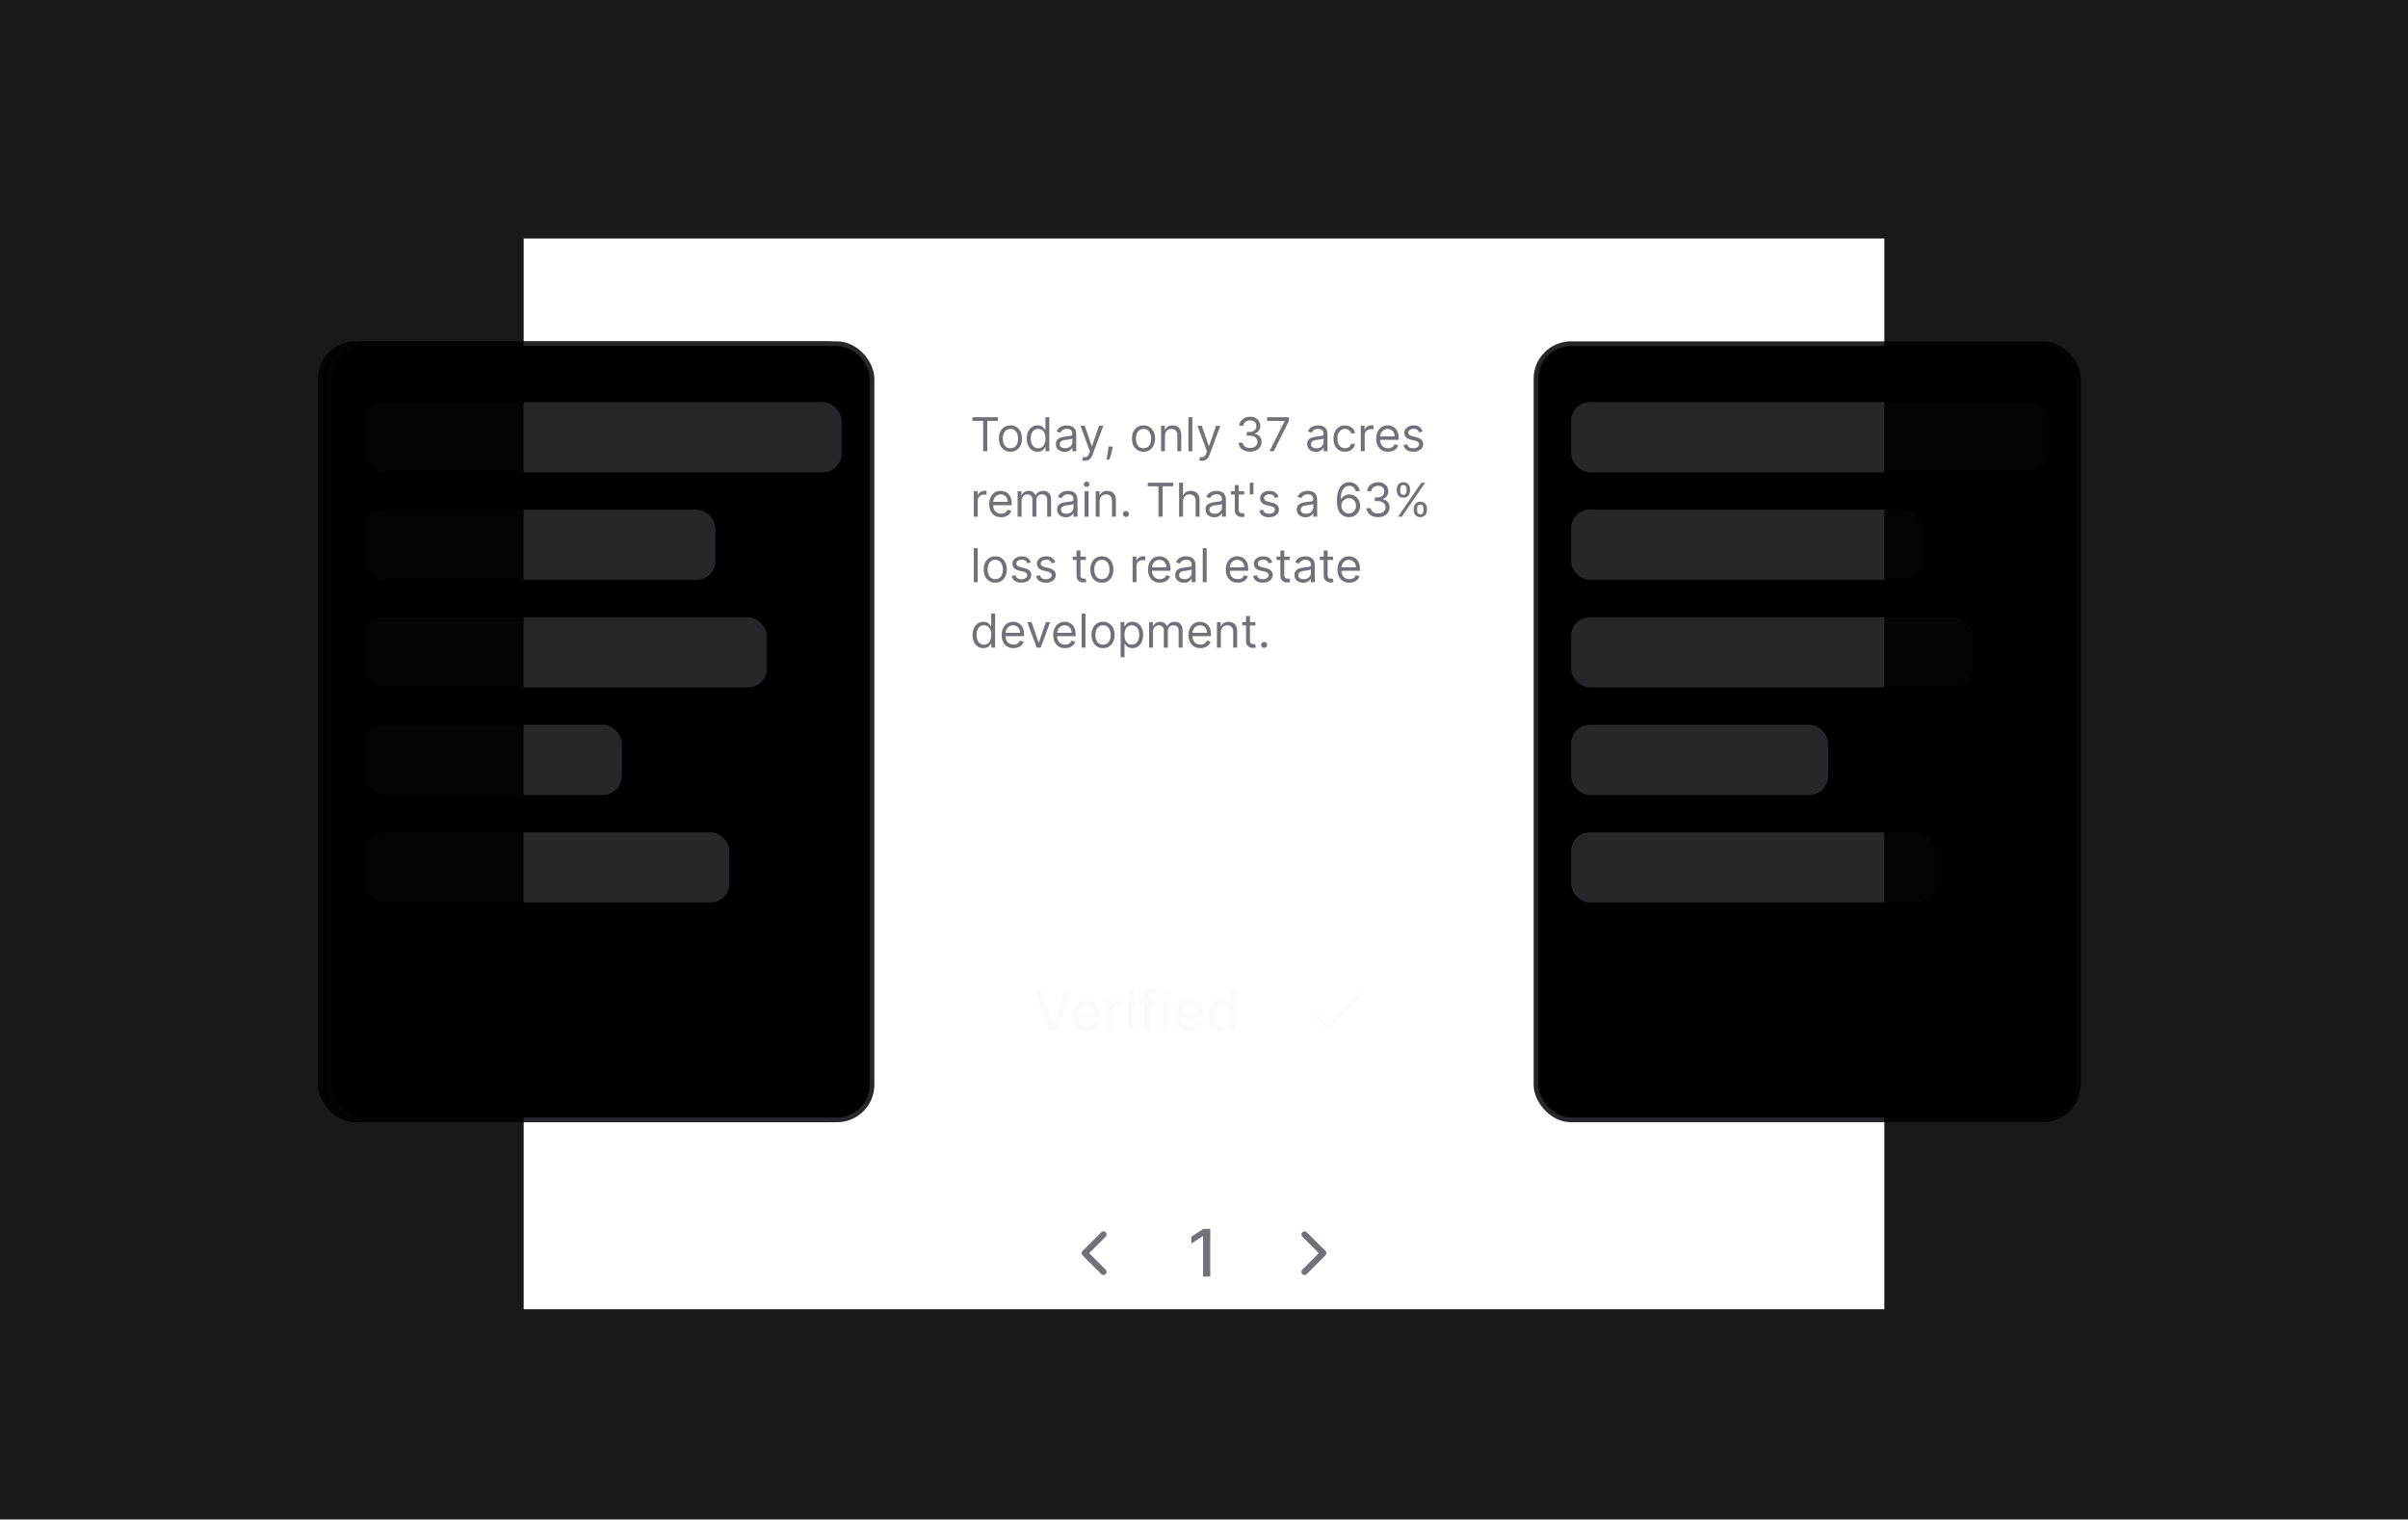
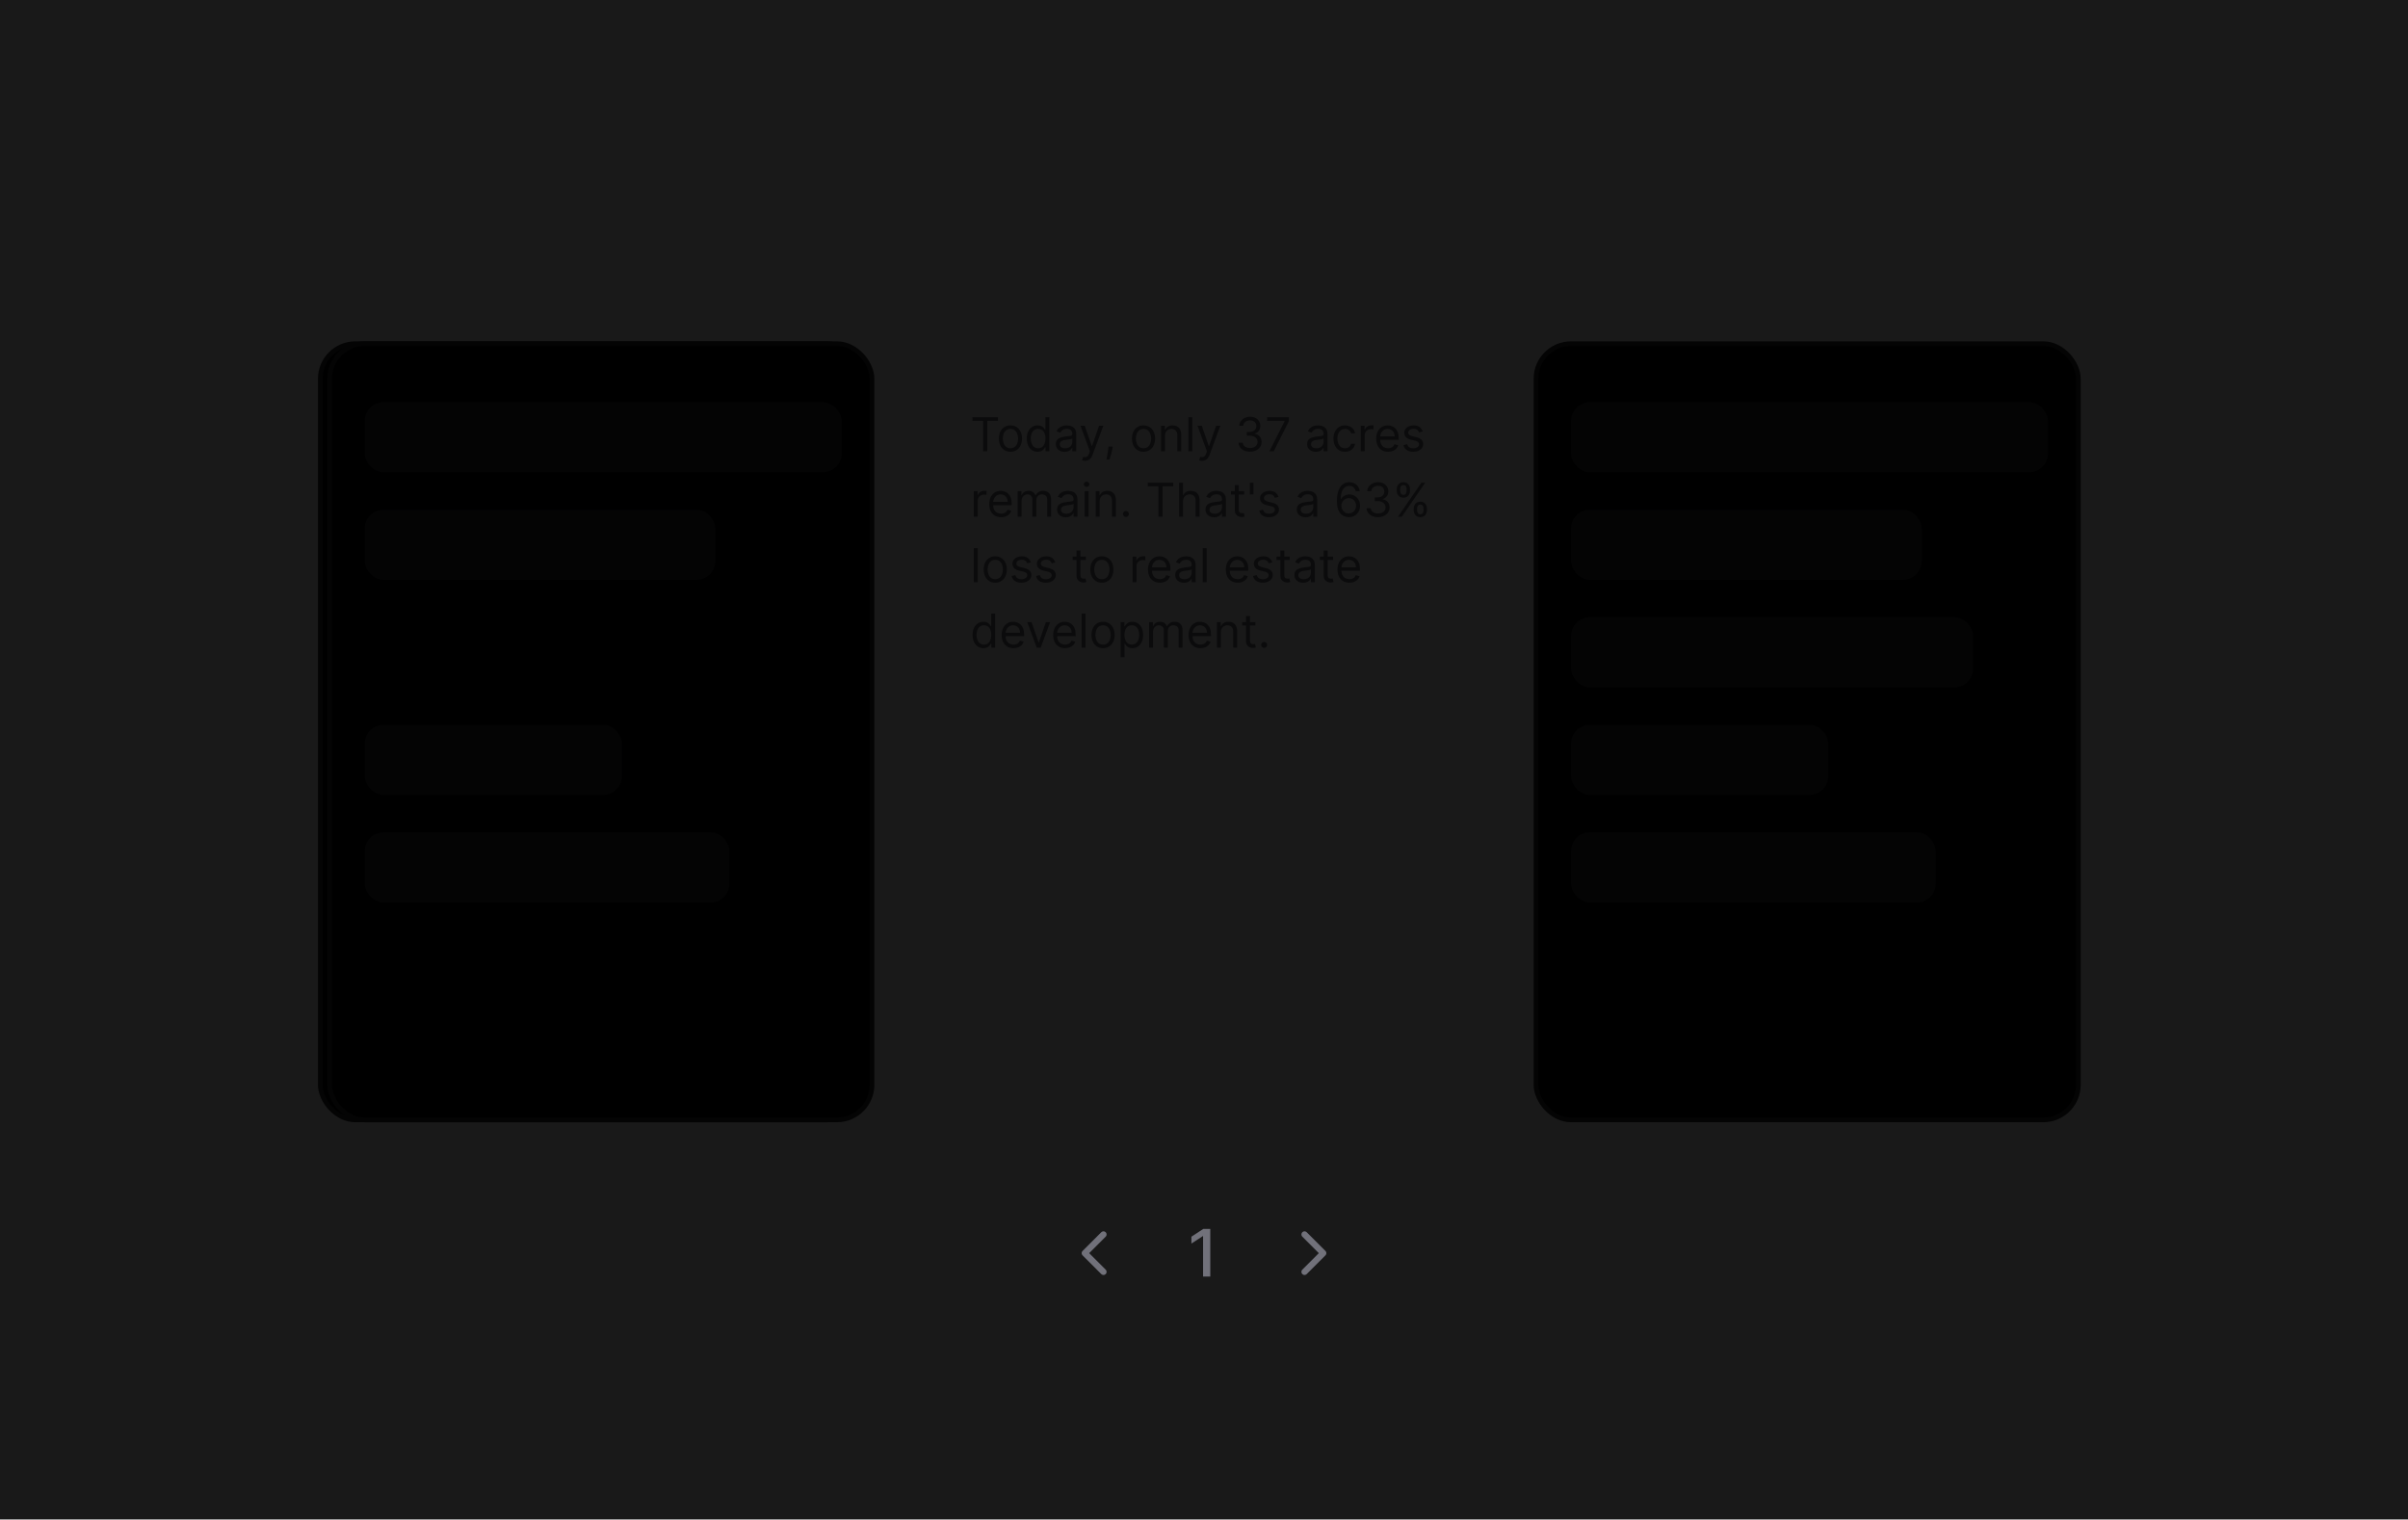
<svg xmlns="http://www.w3.org/2000/svg" width="515" height="325" viewBox="0 0 515 325" fill="none">
  <g clip-path="url(#clip0_33059_33530)">
    <rect x="328.5" y="73.5" width="116" height="166" rx="7.5" fill="black" />
    <rect x="328.5" y="73.5" width="116" height="166" rx="7.5" stroke="#27272A" />
    <rect x="336" y="86" width="102" height="15" rx="4" fill="#27272A" />
    <rect x="336" y="132" width="86" height="15" rx="4" fill="#27272A" />
    <rect x="336" y="109" width="75" height="15" rx="4" fill="#27272A" />
    <rect x="336" y="155" width="55" height="15" rx="4" fill="#27272A" />
    <rect x="336" y="178" width="78" height="15" rx="4" fill="#27272A" />
    <rect x="68.5" y="73.5" width="116" height="166" rx="7.5" fill="black" />
    <rect x="68.5" y="73.5" width="116" height="166" rx="7.5" stroke="#27272A" />
    <rect x="76" y="86" width="102" height="15" rx="4" fill="#27272A" />
    <rect x="76" y="132" width="86" height="15" rx="4" fill="#27272A" />
    <rect x="76" y="109" width="75" height="15" rx="4" fill="#27272A" />
    <rect x="76" y="155" width="55" height="15" rx="4" fill="#27272A" />
    <rect x="76" y="178" width="78" height="15" rx="4" fill="#27272A" />
    <rect x="70.5" y="73.5" width="116" height="166" rx="7.5" fill="black" />
    <rect x="70.5" y="73.5" width="116" height="166" rx="7.5" stroke="#27272A" />
    <rect x="78" y="86" width="102" height="15" rx="4" fill="#27272A" />
-     <rect x="78" y="132" width="86" height="15" rx="4" fill="#27272A" />
    <rect x="78" y="109" width="75" height="15" rx="4" fill="#27272A" />
    <rect x="78" y="155" width="55" height="15" rx="4" fill="#27272A" />
    <rect x="78" y="178" width="78" height="15" rx="4" fill="#27272A" />
    <g filter="url(#filter0_ddd_33059_33530)">
      <rect x="198.5" y="73.5" width="116" height="166" rx="7.5" stroke="white" />
    </g>
    <rect x="199.5" y="73.5" width="116" height="166" rx="7.5" stroke="white" />
    <path d="M207.983 90.008V89.227H213.438V90.008H211.151V96.5H210.27V90.008H207.983ZM216.108 96.614C215.616 96.614 215.183 96.496 214.812 96.262C214.442 96.028 214.154 95.7 213.945 95.278C213.739 94.857 213.636 94.365 213.636 93.801C213.636 93.233 213.739 92.737 213.945 92.313C214.154 91.889 214.442 91.56 214.812 91.326C215.183 91.092 215.616 90.974 216.108 90.974C216.6 90.974 217.031 91.092 217.401 91.326C217.772 91.56 218.061 91.889 218.267 92.313C218.475 92.737 218.58 93.233 218.58 93.801C218.58 94.365 218.475 94.857 218.267 95.278C218.061 95.7 217.772 96.028 217.401 96.262C217.031 96.496 216.6 96.614 216.108 96.614ZM216.108 95.861C216.482 95.861 216.79 95.765 217.031 95.573C217.273 95.381 217.451 95.129 217.567 94.817C217.683 94.504 217.741 94.166 217.741 93.801C217.741 93.437 217.683 93.097 217.567 92.782C217.451 92.467 217.273 92.213 217.031 92.019C216.79 91.824 216.482 91.727 216.108 91.727C215.734 91.727 215.426 91.824 215.185 92.019C214.943 92.213 214.764 92.467 214.648 92.782C214.532 93.097 214.474 93.437 214.474 93.801C214.474 94.166 214.532 94.504 214.648 94.817C214.764 95.129 214.943 95.381 215.185 95.573C215.426 95.765 215.734 95.861 216.108 95.861ZM221.919 96.614C221.464 96.614 221.063 96.499 220.715 96.269C220.367 96.037 220.094 95.71 219.898 95.289C219.701 94.865 219.603 94.365 219.603 93.787C219.603 93.214 219.701 92.717 219.898 92.296C220.094 91.874 220.368 91.549 220.718 91.319C221.069 91.089 221.473 90.974 221.933 90.974C222.288 90.974 222.568 91.034 222.774 91.152C222.983 91.268 223.141 91.401 223.25 91.55C223.361 91.697 223.448 91.817 223.509 91.912H223.58V89.227H224.419V96.5H223.609V95.662H223.509C223.448 95.761 223.36 95.887 223.247 96.038C223.133 96.188 222.971 96.321 222.76 96.44C222.549 96.556 222.269 96.614 221.919 96.614ZM222.032 95.861C222.368 95.861 222.652 95.773 222.884 95.598C223.116 95.421 223.293 95.175 223.414 94.863C223.534 94.548 223.595 94.185 223.595 93.773C223.595 93.365 223.535 93.009 223.417 92.704C223.299 92.396 223.124 92.157 222.892 91.987C222.66 91.814 222.373 91.727 222.032 91.727C221.677 91.727 221.381 91.818 221.144 92.001C220.91 92.181 220.734 92.426 220.615 92.736C220.499 93.044 220.441 93.389 220.441 93.773C220.441 94.161 220.5 94.514 220.619 94.831C220.74 95.146 220.917 95.397 221.151 95.584C221.388 95.769 221.682 95.861 222.032 95.861ZM227.675 96.628C227.329 96.628 227.016 96.563 226.734 96.433C226.452 96.3 226.228 96.109 226.063 95.861C225.897 95.61 225.814 95.307 225.814 94.952C225.814 94.639 225.876 94.386 225.999 94.192C226.122 93.995 226.286 93.841 226.492 93.73C226.698 93.619 226.926 93.536 227.174 93.481C227.425 93.425 227.677 93.38 227.931 93.347C228.262 93.304 228.531 93.272 228.737 93.251C228.945 93.227 229.097 93.188 229.191 93.133C229.288 93.079 229.337 92.984 229.337 92.849V92.821C229.337 92.471 229.241 92.198 229.049 92.004C228.86 91.81 228.572 91.713 228.186 91.713C227.786 91.713 227.472 91.801 227.245 91.976C227.018 92.151 226.858 92.338 226.766 92.537L225.97 92.253C226.112 91.921 226.302 91.663 226.539 91.479C226.778 91.292 227.038 91.162 227.32 91.088C227.604 91.012 227.883 90.974 228.158 90.974C228.333 90.974 228.534 90.996 228.762 91.038C228.991 91.079 229.213 91.163 229.426 91.29C229.641 91.418 229.82 91.611 229.962 91.869C230.104 92.127 230.175 92.473 230.175 92.906V96.5H229.337V95.761H229.294C229.237 95.88 229.143 96.006 229.01 96.141C228.878 96.276 228.701 96.391 228.481 96.486C228.261 96.581 227.992 96.628 227.675 96.628ZM227.803 95.875C228.134 95.875 228.414 95.81 228.641 95.68C228.87 95.549 229.043 95.381 229.159 95.175C229.278 94.969 229.337 94.753 229.337 94.526V93.758C229.301 93.801 229.223 93.84 229.102 93.876C228.984 93.909 228.847 93.938 228.691 93.965C228.537 93.988 228.386 94.01 228.24 94.028C228.095 94.045 227.978 94.059 227.888 94.071C227.67 94.099 227.467 94.146 227.277 94.21C227.09 94.271 226.939 94.365 226.823 94.49C226.709 94.613 226.652 94.781 226.652 94.994C226.652 95.285 226.76 95.506 226.975 95.655C227.193 95.802 227.469 95.875 227.803 95.875ZM232.049 98.546C231.907 98.546 231.78 98.534 231.669 98.51C231.558 98.489 231.481 98.467 231.438 98.446L231.651 97.707C231.855 97.76 232.035 97.778 232.191 97.764C232.347 97.75 232.486 97.68 232.607 97.555C232.73 97.432 232.842 97.231 232.944 96.954L233.1 96.528L231.083 91.046H231.992L233.498 95.392H233.555L235.06 91.046H235.969L233.654 97.296C233.55 97.577 233.421 97.81 233.267 97.995C233.113 98.182 232.934 98.32 232.731 98.41C232.53 98.501 232.302 98.546 232.049 98.546ZM237.984 95.506L237.927 95.889C237.887 96.159 237.825 96.448 237.742 96.756C237.662 97.063 237.578 97.353 237.49 97.626C237.403 97.898 237.33 98.115 237.274 98.276H236.634C236.665 98.124 236.705 97.924 236.755 97.675C236.805 97.427 236.855 97.149 236.904 96.841C236.956 96.535 236.999 96.223 237.032 95.903L237.075 95.506H237.984ZM244.565 96.614C244.073 96.614 243.641 96.496 243.269 96.262C242.9 96.028 242.611 95.7 242.402 95.278C242.196 94.857 242.093 94.365 242.093 93.801C242.093 93.233 242.196 92.737 242.402 92.313C242.611 91.889 242.9 91.56 243.269 91.326C243.641 91.092 244.073 90.974 244.565 90.974C245.057 90.974 245.488 91.092 245.858 91.326C246.229 91.56 246.518 91.889 246.724 92.313C246.932 92.737 247.037 93.233 247.037 93.801C247.037 94.365 246.932 94.857 246.724 95.278C246.518 95.7 246.229 96.028 245.858 96.262C245.488 96.496 245.057 96.614 244.565 96.614ZM244.565 95.861C244.939 95.861 245.247 95.765 245.488 95.573C245.73 95.381 245.908 95.129 246.025 94.817C246.141 94.504 246.199 94.166 246.199 93.801C246.199 93.437 246.141 93.097 246.025 92.782C245.908 92.467 245.73 92.213 245.488 92.019C245.247 91.824 244.939 91.727 244.565 91.727C244.191 91.727 243.883 91.824 243.642 92.019C243.4 92.213 243.221 92.467 243.105 92.782C242.989 93.097 242.931 93.437 242.931 93.801C242.931 94.166 242.989 94.504 243.105 94.817C243.221 95.129 243.4 95.381 243.642 95.573C243.883 95.765 244.191 95.861 244.565 95.861ZM249.154 93.219V96.5H248.316V91.046H249.126V91.898H249.197C249.324 91.621 249.519 91.398 249.779 91.23C250.039 91.06 250.376 90.974 250.787 90.974C251.157 90.974 251.48 91.05 251.757 91.202C252.034 91.351 252.249 91.578 252.403 91.883C252.557 92.187 252.634 92.57 252.634 93.034V96.5H251.796V93.091C251.796 92.662 251.685 92.329 251.462 92.09C251.24 91.848 250.934 91.727 250.546 91.727C250.278 91.727 250.039 91.785 249.829 91.901C249.62 92.017 249.456 92.187 249.335 92.409C249.214 92.632 249.154 92.901 249.154 93.219ZM255.004 89.227V96.5H254.165V89.227H255.004ZM257.078 98.546C256.936 98.546 256.81 98.534 256.698 98.51C256.587 98.489 256.51 98.467 256.468 98.446L256.681 97.707C256.884 97.76 257.064 97.778 257.22 97.764C257.377 97.75 257.515 97.68 257.636 97.555C257.759 97.432 257.871 97.231 257.973 96.954L258.129 96.528L256.112 91.046H257.021L258.527 95.392H258.584L260.09 91.046H260.999L258.683 97.296C258.579 97.577 258.45 97.81 258.296 97.995C258.142 98.182 257.964 98.32 257.76 98.41C257.559 98.501 257.332 98.546 257.078 98.546ZM267.361 96.599C266.892 96.599 266.474 96.519 266.107 96.358C265.742 96.197 265.452 95.973 265.237 95.687C265.024 95.398 264.908 95.063 264.889 94.682H265.784C265.803 94.916 265.883 95.119 266.025 95.289C266.167 95.457 266.353 95.587 266.583 95.68C266.813 95.772 267.067 95.818 267.346 95.818C267.659 95.818 267.936 95.764 268.177 95.655C268.419 95.546 268.608 95.394 268.746 95.2C268.883 95.006 268.952 94.781 268.952 94.526C268.952 94.258 268.885 94.022 268.753 93.819C268.62 93.613 268.426 93.452 268.17 93.336C267.915 93.22 267.602 93.162 267.233 93.162H266.65V92.381H267.233C267.522 92.381 267.775 92.329 267.993 92.224C268.213 92.12 268.385 91.974 268.508 91.784C268.633 91.595 268.696 91.372 268.696 91.117C268.696 90.87 268.641 90.656 268.532 90.474C268.424 90.291 268.27 90.149 268.071 90.048C267.874 89.946 267.642 89.895 267.375 89.895C267.124 89.895 266.887 89.941 266.665 90.033C266.444 90.123 266.265 90.255 266.125 90.428C265.985 90.598 265.909 90.804 265.898 91.046H265.045C265.059 90.664 265.174 90.331 265.39 90.044C265.605 89.755 265.887 89.53 266.235 89.369C266.585 89.208 266.97 89.128 267.389 89.128C267.839 89.128 268.225 89.219 268.547 89.401C268.869 89.581 269.116 89.819 269.289 90.115C269.462 90.411 269.548 90.731 269.548 91.074C269.548 91.483 269.44 91.833 269.225 92.121C269.012 92.41 268.722 92.61 268.355 92.722V92.778C268.814 92.854 269.173 93.049 269.431 93.364C269.689 93.677 269.818 94.064 269.818 94.526C269.818 94.921 269.71 95.276 269.495 95.591C269.282 95.903 268.991 96.15 268.621 96.329C268.252 96.51 267.832 96.599 267.361 96.599ZM271.498 96.5L274.751 90.065V90.008H271.001V89.227H275.66V90.051L272.421 96.5H271.498ZM281.415 96.628C281.069 96.628 280.756 96.563 280.474 96.433C280.192 96.3 279.969 96.109 279.803 95.861C279.637 95.61 279.554 95.307 279.554 94.952C279.554 94.639 279.616 94.386 279.739 94.192C279.862 93.995 280.027 93.841 280.233 93.73C280.439 93.619 280.666 93.536 280.914 93.481C281.165 93.425 281.417 93.38 281.671 93.347C282.002 93.304 282.271 93.272 282.477 93.251C282.685 93.227 282.837 93.188 282.931 93.133C283.029 93.079 283.077 92.984 283.077 92.849V92.821C283.077 92.471 282.981 92.198 282.789 92.004C282.6 91.81 282.312 91.713 281.926 91.713C281.526 91.713 281.213 91.801 280.985 91.976C280.758 92.151 280.598 92.338 280.506 92.537L279.711 92.253C279.853 91.921 280.042 91.663 280.279 91.479C280.518 91.292 280.778 91.162 281.06 91.088C281.344 91.012 281.623 90.974 281.898 90.974C282.073 90.974 282.275 90.996 282.502 91.038C282.731 91.079 282.953 91.163 283.166 91.29C283.381 91.418 283.56 91.611 283.702 91.869C283.844 92.127 283.915 92.473 283.915 92.906V96.5H283.077V95.761H283.034C282.978 95.88 282.883 96.006 282.75 96.141C282.618 96.276 282.441 96.391 282.221 96.486C282.001 96.581 281.732 96.628 281.415 96.628ZM281.543 95.875C281.874 95.875 282.154 95.81 282.381 95.68C282.611 95.549 282.783 95.381 282.9 95.175C283.018 94.969 283.077 94.753 283.077 94.526V93.758C283.042 93.801 282.963 93.84 282.843 93.876C282.724 93.909 282.587 93.938 282.431 93.965C282.277 93.988 282.127 94.01 281.98 94.028C281.835 94.045 281.718 94.059 281.628 94.071C281.41 94.099 281.207 94.146 281.017 94.21C280.83 94.271 280.679 94.365 280.563 94.49C280.449 94.613 280.392 94.781 280.392 94.994C280.392 95.285 280.5 95.506 280.716 95.655C280.933 95.802 281.209 95.875 281.543 95.875ZM287.661 96.614C287.149 96.614 286.709 96.493 286.34 96.251C285.97 96.01 285.686 95.677 285.487 95.254C285.289 94.83 285.189 94.346 285.189 93.801C285.189 93.247 285.291 92.758 285.494 92.335C285.7 91.908 285.987 91.576 286.354 91.337C286.723 91.095 287.154 90.974 287.646 90.974C288.03 90.974 288.376 91.046 288.683 91.188C288.991 91.329 289.243 91.528 289.44 91.784C289.636 92.04 289.758 92.338 289.806 92.679H288.968C288.904 92.43 288.762 92.21 288.541 92.019C288.324 91.824 288.03 91.727 287.661 91.727C287.334 91.727 287.048 91.812 286.801 91.983C286.557 92.151 286.367 92.389 286.23 92.697C286.095 93.002 286.027 93.361 286.027 93.773C286.027 94.194 286.093 94.561 286.226 94.874C286.361 95.186 286.55 95.429 286.794 95.602C287.04 95.774 287.329 95.861 287.661 95.861C287.878 95.861 288.076 95.823 288.254 95.747C288.431 95.671 288.582 95.562 288.705 95.421C288.828 95.278 288.915 95.108 288.968 94.909H289.806C289.758 95.231 289.641 95.521 289.454 95.779C289.269 96.035 289.024 96.238 288.719 96.39C288.416 96.539 288.063 96.614 287.661 96.614ZM291.031 96.5V91.046H291.84V91.869H291.897C291.997 91.599 292.177 91.38 292.437 91.212C292.697 91.044 292.991 90.96 293.318 90.96C293.379 90.96 293.456 90.961 293.548 90.964C293.641 90.966 293.711 90.97 293.758 90.974V91.827C293.73 91.82 293.664 91.809 293.563 91.795C293.463 91.778 293.358 91.77 293.247 91.77C292.981 91.77 292.745 91.826 292.536 91.937C292.33 92.046 292.167 92.197 292.046 92.391C291.928 92.583 291.869 92.802 291.869 93.048V96.5H291.031ZM296.872 96.614C296.347 96.614 295.893 96.498 295.512 96.266C295.133 96.031 294.841 95.704 294.635 95.285C294.432 94.864 294.33 94.374 294.33 93.815C294.33 93.257 294.432 92.764 294.635 92.338C294.841 91.91 295.128 91.576 295.494 91.337C295.864 91.095 296.295 90.974 296.787 90.974C297.071 90.974 297.352 91.022 297.629 91.117C297.906 91.211 298.158 91.365 298.385 91.578C298.612 91.789 298.794 92.068 298.928 92.416C299.063 92.764 299.131 93.193 299.131 93.702V94.057H294.926V93.332H298.279C298.279 93.025 298.217 92.75 298.094 92.508C297.973 92.267 297.8 92.076 297.575 91.937C297.353 91.797 297.09 91.727 296.787 91.727C296.453 91.727 296.164 91.81 295.921 91.976C295.679 92.139 295.493 92.352 295.363 92.615C295.233 92.878 295.168 93.16 295.168 93.46V93.943C295.168 94.355 295.239 94.704 295.381 94.991C295.525 95.275 295.725 95.492 295.981 95.641C296.237 95.787 296.534 95.861 296.872 95.861C297.093 95.861 297.291 95.83 297.469 95.769C297.649 95.704 297.804 95.61 297.934 95.484C298.064 95.356 298.165 95.198 298.236 95.008L299.046 95.236C298.96 95.51 298.817 95.752 298.616 95.96C298.415 96.166 298.166 96.327 297.87 96.443C297.574 96.557 297.242 96.614 296.872 96.614ZM304.269 92.267L303.517 92.48C303.469 92.355 303.399 92.233 303.307 92.114C303.217 91.994 303.094 91.894 302.938 91.816C302.781 91.738 302.581 91.699 302.338 91.699C302.004 91.699 301.726 91.776 301.503 91.93C301.283 92.081 301.173 92.274 301.173 92.508C301.173 92.717 301.249 92.881 301.4 93.002C301.552 93.123 301.788 93.224 302.11 93.304L302.92 93.503C303.408 93.621 303.771 93.802 304.01 94.046C304.249 94.288 304.369 94.599 304.369 94.98C304.369 95.293 304.279 95.572 304.099 95.818C303.921 96.064 303.673 96.258 303.353 96.401C303.034 96.543 302.662 96.614 302.238 96.614C301.682 96.614 301.221 96.493 300.857 96.251C300.492 96.01 300.261 95.657 300.164 95.193L300.96 94.994C301.035 95.288 301.179 95.508 301.389 95.655C301.602 95.802 301.881 95.875 302.224 95.875C302.615 95.875 302.925 95.792 303.154 95.626C303.386 95.458 303.502 95.257 303.502 95.023C303.502 94.833 303.436 94.675 303.303 94.547C303.171 94.417 302.967 94.32 302.693 94.256L301.784 94.043C301.284 93.924 300.917 93.741 300.683 93.492C300.451 93.241 300.335 92.928 300.335 92.551C300.335 92.243 300.421 91.971 300.594 91.734C300.769 91.498 301.007 91.312 301.308 91.177C301.611 91.042 301.954 90.974 302.338 90.974C302.877 90.974 303.301 91.093 303.609 91.329C303.919 91.566 304.139 91.879 304.269 92.267ZM208.267 110.5V105.045H209.077V105.869H209.134C209.233 105.599 209.413 105.38 209.673 105.212C209.934 105.044 210.227 104.96 210.554 104.96C210.616 104.96 210.692 104.961 210.785 104.964C210.877 104.966 210.947 104.97 210.994 104.974V105.827C210.966 105.82 210.901 105.809 210.799 105.795C210.7 105.778 210.594 105.77 210.483 105.77C210.218 105.77 209.981 105.826 209.773 105.937C209.567 106.046 209.403 106.197 209.283 106.391C209.164 106.583 209.105 106.802 209.105 107.048V110.5H208.267ZM214.109 110.614C213.583 110.614 213.13 110.498 212.749 110.266C212.37 110.031 212.077 109.705 211.871 109.286C211.668 108.864 211.566 108.374 211.566 107.815C211.566 107.257 211.668 106.764 211.871 106.338C212.077 105.91 212.364 105.576 212.731 105.337C213.1 105.095 213.531 104.974 214.023 104.974C214.308 104.974 214.588 105.022 214.865 105.116C215.142 105.211 215.394 105.365 215.621 105.578C215.849 105.789 216.03 106.068 216.165 106.416C216.3 106.764 216.367 107.193 216.367 107.702V108.057H212.163V107.332H215.515C215.515 107.025 215.453 106.75 215.33 106.509C215.21 106.267 215.037 106.076 214.812 105.937C214.589 105.797 214.326 105.727 214.023 105.727C213.69 105.727 213.401 105.81 213.157 105.976C212.915 106.139 212.73 106.352 212.599 106.615C212.469 106.878 212.404 107.16 212.404 107.46V107.943C212.404 108.355 212.475 108.704 212.617 108.991C212.762 109.275 212.962 109.491 213.217 109.641C213.473 109.787 213.77 109.861 214.109 109.861C214.329 109.861 214.528 109.83 214.705 109.768C214.885 109.705 215.04 109.61 215.17 109.484C215.301 109.357 215.401 109.198 215.472 109.009L216.282 109.236C216.197 109.51 216.054 109.752 215.852 109.96C215.651 110.166 215.402 110.327 215.107 110.443C214.811 110.557 214.478 110.614 214.109 110.614ZM217.642 110.5V105.045H218.452V105.898H218.523C218.636 105.607 218.82 105.38 219.073 105.219C219.326 105.056 219.631 104.974 219.986 104.974C220.346 104.974 220.645 105.056 220.884 105.219C221.126 105.38 221.314 105.607 221.449 105.898H221.506C221.645 105.616 221.855 105.392 222.134 105.227C222.414 105.058 222.749 104.974 223.139 104.974C223.627 104.974 224.026 105.127 224.336 105.433C224.646 105.736 224.801 106.208 224.801 106.849V110.5H223.963V106.849C223.963 106.447 223.853 106.159 223.633 105.987C223.413 105.814 223.153 105.727 222.855 105.727C222.472 105.727 222.174 105.843 221.964 106.075C221.753 106.305 221.648 106.596 221.648 106.949V110.5H220.795V106.764C220.795 106.454 220.695 106.204 220.494 106.015C220.292 105.823 220.033 105.727 219.716 105.727C219.498 105.727 219.295 105.785 219.105 105.901C218.918 106.017 218.767 106.178 218.651 106.384C218.537 106.588 218.48 106.823 218.48 107.091V110.5H217.642ZM227.939 110.628C227.593 110.628 227.279 110.563 226.998 110.433C226.716 110.3 226.492 110.109 226.326 109.861C226.161 109.61 226.078 109.307 226.078 108.952C226.078 108.639 226.139 108.386 226.262 108.192C226.386 107.995 226.55 107.841 226.756 107.73C226.962 107.619 227.189 107.536 227.438 107.482C227.689 107.425 227.941 107.38 228.194 107.347C228.526 107.304 228.794 107.272 229 107.251C229.209 107.227 229.36 107.188 229.455 107.134C229.552 107.079 229.6 106.984 229.6 106.849V106.821C229.6 106.471 229.505 106.198 229.313 106.004C229.123 105.81 228.836 105.713 228.45 105.713C228.05 105.713 227.736 105.801 227.509 105.976C227.282 106.151 227.122 106.338 227.029 106.537L226.234 106.253C226.376 105.921 226.565 105.663 226.802 105.479C227.041 105.292 227.302 105.161 227.583 105.088C227.868 105.012 228.147 104.974 228.422 104.974C228.597 104.974 228.798 104.996 229.025 105.038C229.255 105.079 229.476 105.163 229.689 105.29C229.905 105.418 230.083 105.611 230.225 105.869C230.368 106.127 230.439 106.473 230.439 106.906V110.5H229.6V109.761H229.558C229.501 109.88 229.406 110.006 229.274 110.141C229.141 110.276 228.965 110.391 228.745 110.486C228.525 110.58 228.256 110.628 227.939 110.628ZM228.066 109.875C228.398 109.875 228.677 109.81 228.904 109.68C229.134 109.549 229.307 109.381 229.423 109.175C229.541 108.969 229.6 108.753 229.6 108.526V107.759C229.565 107.801 229.487 107.84 229.366 107.876C229.248 107.909 229.11 107.938 228.954 107.964C228.8 107.988 228.65 108.009 228.503 108.028C228.359 108.045 228.242 108.059 228.152 108.071C227.934 108.099 227.73 108.146 227.541 108.21C227.354 108.271 227.202 108.365 227.086 108.49C226.973 108.613 226.916 108.781 226.916 108.994C226.916 109.286 227.024 109.506 227.239 109.655C227.457 109.802 227.733 109.875 228.066 109.875ZM231.968 110.5V105.045H232.806V110.5H231.968ZM232.394 104.136C232.231 104.136 232.09 104.081 231.972 103.969C231.856 103.858 231.798 103.724 231.798 103.568C231.798 103.412 231.856 103.278 231.972 103.167C232.09 103.056 232.231 103 232.394 103C232.558 103 232.697 103.056 232.813 103.167C232.932 103.278 232.991 103.412 232.991 103.568C232.991 103.724 232.932 103.858 232.813 103.969C232.697 104.081 232.558 104.136 232.394 104.136ZM235.179 107.219V110.5H234.341V105.045H235.151V105.898H235.222C235.35 105.621 235.544 105.398 235.804 105.23C236.065 105.06 236.401 104.974 236.813 104.974C237.182 104.974 237.505 105.05 237.782 105.202C238.059 105.351 238.275 105.578 238.429 105.884C238.583 106.187 238.659 106.57 238.659 107.034V110.5H237.821V107.091C237.821 106.662 237.71 106.329 237.488 106.089C237.265 105.848 236.96 105.727 236.571 105.727C236.304 105.727 236.065 105.785 235.854 105.901C235.646 106.017 235.481 106.187 235.36 106.409C235.24 106.632 235.179 106.902 235.179 107.219ZM240.802 110.557C240.626 110.557 240.476 110.494 240.351 110.369C240.225 110.243 240.162 110.093 240.162 109.918C240.162 109.742 240.225 109.592 240.351 109.467C240.476 109.341 240.626 109.278 240.802 109.278C240.977 109.278 241.127 109.341 241.253 109.467C241.378 109.592 241.441 109.742 241.441 109.918C241.441 110.034 241.411 110.14 241.352 110.237C241.295 110.334 241.218 110.412 241.121 110.472C241.027 110.528 240.92 110.557 240.802 110.557ZM245.473 104.009V103.227H250.928V104.009H248.641V110.5H247.76V104.009H245.473ZM253.011 107.219V110.5H252.173V103.227H253.011V105.898H253.082C253.21 105.616 253.402 105.392 253.658 105.227C253.916 105.058 254.259 104.974 254.688 104.974C255.059 104.974 255.385 105.049 255.664 105.198C255.943 105.345 256.16 105.571 256.314 105.876C256.47 106.179 256.548 106.565 256.548 107.034V110.5H255.71V107.091C255.71 106.658 255.598 106.323 255.373 106.086C255.15 105.847 254.841 105.727 254.446 105.727C254.171 105.727 253.925 105.785 253.707 105.901C253.492 106.017 253.321 106.187 253.196 106.409C253.073 106.632 253.011 106.902 253.011 107.219ZM259.687 110.628C259.341 110.628 259.027 110.563 258.746 110.433C258.464 110.3 258.24 110.109 258.074 109.861C257.909 109.61 257.826 109.307 257.826 108.952C257.826 108.639 257.887 108.386 258.01 108.192C258.134 107.995 258.298 107.841 258.504 107.73C258.71 107.619 258.937 107.536 259.186 107.482C259.437 107.425 259.689 107.38 259.942 107.347C260.274 107.304 260.542 107.272 260.748 107.251C260.957 107.227 261.108 107.188 261.203 107.134C261.3 107.079 261.349 106.984 261.349 106.849V106.821C261.349 106.471 261.253 106.198 261.061 106.004C260.872 105.81 260.584 105.713 260.198 105.713C259.798 105.713 259.484 105.801 259.257 105.976C259.03 106.151 258.87 106.338 258.778 106.537L257.982 106.253C258.124 105.921 258.314 105.663 258.55 105.479C258.789 105.292 259.05 105.161 259.331 105.088C259.616 105.012 259.895 104.974 260.17 104.974C260.345 104.974 260.546 104.996 260.773 105.038C261.003 105.079 261.224 105.163 261.437 105.29C261.653 105.418 261.831 105.611 261.974 105.869C262.116 106.127 262.187 106.473 262.187 106.906V110.5H261.349V109.761H261.306C261.249 109.88 261.154 110.006 261.022 110.141C260.889 110.276 260.713 110.391 260.493 110.486C260.273 110.58 260.004 110.628 259.687 110.628ZM259.814 109.875C260.146 109.875 260.425 109.81 260.653 109.68C260.882 109.549 261.055 109.381 261.171 109.175C261.289 108.969 261.349 108.753 261.349 108.526V107.759C261.313 107.801 261.235 107.84 261.114 107.876C260.996 107.909 260.858 107.938 260.702 107.964C260.548 107.988 260.398 108.009 260.251 108.028C260.107 108.045 259.99 108.059 259.9 108.071C259.682 108.099 259.478 108.146 259.289 108.21C259.102 108.271 258.95 108.365 258.834 108.49C258.721 108.613 258.664 108.781 258.664 108.994C258.664 109.286 258.772 109.506 258.987 109.655C259.205 109.802 259.481 109.875 259.814 109.875ZM266.088 105.045V105.756H263.262V105.045H266.088ZM264.086 103.739H264.924V108.938C264.924 109.174 264.958 109.352 265.027 109.47C265.098 109.586 265.188 109.664 265.297 109.705C265.408 109.742 265.525 109.761 265.648 109.761C265.74 109.761 265.816 109.757 265.875 109.747C265.935 109.735 265.982 109.726 266.017 109.719L266.188 110.472C266.131 110.493 266.052 110.514 265.95 110.536C265.848 110.559 265.719 110.571 265.563 110.571C265.326 110.571 265.094 110.52 264.867 110.418C264.642 110.317 264.455 110.161 264.306 109.953C264.159 109.745 264.086 109.482 264.086 109.165V103.739ZM268.074 103.227V105.727H267.292V103.227H268.074ZM273.43 106.267L272.677 106.48C272.629 106.355 272.559 106.233 272.467 106.114C272.377 105.994 272.254 105.894 272.098 105.816C271.942 105.738 271.742 105.699 271.498 105.699C271.164 105.699 270.886 105.776 270.663 105.93C270.443 106.081 270.333 106.274 270.333 106.509C270.333 106.717 270.409 106.881 270.56 107.002C270.712 107.123 270.948 107.223 271.27 107.304L272.08 107.503C272.568 107.621 272.931 107.802 273.17 108.046C273.409 108.288 273.529 108.599 273.529 108.98C273.529 109.293 273.439 109.572 273.259 109.818C273.081 110.064 272.833 110.259 272.513 110.401C272.194 110.543 271.822 110.614 271.398 110.614C270.842 110.614 270.381 110.493 270.017 110.251C269.652 110.01 269.421 109.657 269.324 109.193L270.12 108.994C270.196 109.288 270.339 109.508 270.55 109.655C270.763 109.802 271.041 109.875 271.384 109.875C271.775 109.875 272.085 109.792 272.314 109.626C272.546 109.458 272.662 109.257 272.662 109.023C272.662 108.833 272.596 108.675 272.464 108.547C272.331 108.417 272.127 108.32 271.853 108.256L270.944 108.043C270.444 107.924 270.077 107.741 269.843 107.492C269.611 107.241 269.495 106.928 269.495 106.551C269.495 106.243 269.581 105.971 269.754 105.734C269.929 105.498 270.167 105.312 270.468 105.177C270.771 105.042 271.114 104.974 271.498 104.974C272.037 104.974 272.461 105.093 272.769 105.33C273.079 105.566 273.299 105.879 273.43 106.267ZM279.208 110.628C278.862 110.628 278.549 110.563 278.267 110.433C277.985 110.3 277.762 110.109 277.596 109.861C277.43 109.61 277.347 109.307 277.347 108.952C277.347 108.639 277.409 108.386 277.532 108.192C277.655 107.995 277.82 107.841 278.026 107.73C278.232 107.619 278.459 107.536 278.707 107.482C278.958 107.425 279.21 107.38 279.464 107.347C279.795 107.304 280.064 107.272 280.27 107.251C280.478 107.227 280.63 107.188 280.724 107.134C280.821 107.079 280.87 106.984 280.87 106.849V106.821C280.87 106.471 280.774 106.198 280.582 106.004C280.393 105.81 280.105 105.713 279.719 105.713C279.319 105.713 279.006 105.801 278.778 105.976C278.551 106.151 278.391 106.338 278.299 106.537L277.504 106.253C277.646 105.921 277.835 105.663 278.072 105.479C278.311 105.292 278.571 105.161 278.853 105.088C279.137 105.012 279.416 104.974 279.691 104.974C279.866 104.974 280.067 104.996 280.295 105.038C280.524 105.079 280.746 105.163 280.959 105.29C281.174 105.418 281.353 105.611 281.495 105.869C281.637 106.127 281.708 106.473 281.708 106.906V110.5H280.87V109.761H280.827C280.771 109.88 280.676 110.006 280.543 110.141C280.411 110.276 280.234 110.391 280.014 110.486C279.794 110.58 279.525 110.628 279.208 110.628ZM279.336 109.875C279.667 109.875 279.947 109.81 280.174 109.68C280.404 109.549 280.576 109.381 280.692 109.175C280.811 108.969 280.87 108.753 280.87 108.526V107.759C280.835 107.801 280.756 107.84 280.636 107.876C280.517 107.909 280.38 107.938 280.224 107.964C280.07 107.988 279.92 108.009 279.773 108.028C279.628 108.045 279.511 108.059 279.421 108.071C279.203 108.099 279 108.146 278.81 108.21C278.623 108.271 278.472 108.365 278.356 108.49C278.242 108.613 278.185 108.781 278.185 108.994C278.185 109.286 278.293 109.506 278.509 109.655C278.726 109.802 279.002 109.875 279.336 109.875ZM288.451 110.599C288.153 110.595 287.854 110.538 287.556 110.429C287.258 110.32 286.985 110.137 286.739 109.879C286.493 109.618 286.295 109.267 286.146 108.824C285.997 108.379 285.922 107.82 285.922 107.148C285.922 106.504 285.983 105.933 286.104 105.436C286.224 104.937 286.399 104.516 286.629 104.175C286.859 103.832 287.136 103.572 287.46 103.394C287.787 103.217 288.155 103.128 288.564 103.128C288.972 103.128 289.334 103.21 289.651 103.373C289.971 103.534 290.231 103.759 290.432 104.048C290.634 104.336 290.764 104.669 290.823 105.045H289.956C289.876 104.719 289.72 104.448 289.488 104.232C289.256 104.017 288.948 103.909 288.564 103.909C288.001 103.909 287.557 104.154 287.233 104.644C286.911 105.134 286.749 105.822 286.746 106.707H286.803C286.936 106.506 287.093 106.335 287.275 106.192C287.46 106.048 287.664 105.937 287.886 105.859C288.109 105.781 288.344 105.741 288.593 105.741C289.01 105.741 289.391 105.846 289.736 106.054C290.082 106.26 290.359 106.545 290.567 106.91C290.776 107.272 290.88 107.688 290.88 108.156C290.88 108.606 290.779 109.018 290.578 109.392C290.377 109.764 290.094 110.06 289.729 110.28C289.367 110.498 288.941 110.604 288.451 110.599ZM288.451 109.818C288.749 109.818 289.017 109.744 289.253 109.594C289.492 109.445 289.681 109.245 289.818 108.994C289.958 108.743 290.028 108.464 290.028 108.156C290.028 107.856 289.96 107.582 289.825 107.336C289.693 107.087 289.509 106.89 289.275 106.743C289.043 106.596 288.778 106.523 288.479 106.523C288.254 106.523 288.045 106.568 287.851 106.658C287.657 106.745 287.486 106.866 287.339 107.02C287.195 107.174 287.081 107.35 286.998 107.549C286.916 107.746 286.874 107.953 286.874 108.17C286.874 108.459 286.942 108.729 287.077 108.98C287.214 109.231 287.401 109.433 287.638 109.587C287.877 109.741 288.148 109.818 288.451 109.818ZM294.734 110.599C294.265 110.599 293.847 110.519 293.48 110.358C293.116 110.197 292.826 109.973 292.61 109.687C292.397 109.398 292.281 109.063 292.262 108.682H293.157C293.176 108.916 293.256 109.119 293.398 109.289C293.54 109.457 293.726 109.587 293.956 109.68C294.186 109.772 294.44 109.818 294.719 109.818C295.032 109.818 295.309 109.764 295.55 109.655C295.792 109.546 295.981 109.394 296.119 109.2C296.256 109.006 296.325 108.781 296.325 108.526C296.325 108.258 296.258 108.022 296.126 107.819C295.993 107.613 295.799 107.452 295.543 107.336C295.288 107.22 294.975 107.162 294.606 107.162H294.023V106.381H294.606C294.895 106.381 295.148 106.329 295.366 106.224C295.586 106.12 295.758 105.973 295.881 105.784C296.006 105.595 296.069 105.372 296.069 105.116C296.069 104.87 296.014 104.656 295.906 104.474C295.797 104.291 295.643 104.149 295.444 104.048C295.247 103.946 295.015 103.895 294.748 103.895C294.497 103.895 294.26 103.941 294.038 104.033C293.817 104.123 293.638 104.255 293.498 104.428C293.358 104.598 293.282 104.804 293.271 105.045H292.418C292.433 104.664 292.547 104.33 292.763 104.044C292.978 103.755 293.26 103.53 293.608 103.369C293.958 103.208 294.343 103.128 294.762 103.128C295.212 103.128 295.598 103.219 295.92 103.401C296.242 103.581 296.489 103.819 296.662 104.115C296.835 104.411 296.921 104.731 296.921 105.074C296.921 105.483 296.813 105.833 296.598 106.121C296.385 106.41 296.095 106.61 295.728 106.722V106.778C296.187 106.854 296.546 107.049 296.804 107.364C297.062 107.677 297.191 108.064 297.191 108.526C297.191 108.921 297.083 109.276 296.868 109.591C296.655 109.903 296.364 110.15 295.994 110.33C295.625 110.509 295.205 110.599 294.734 110.599ZM302.351 109.136V108.753C302.351 108.488 302.405 108.245 302.514 108.025C302.625 107.802 302.786 107.625 302.997 107.492C303.21 107.357 303.468 107.29 303.771 107.29C304.079 107.29 304.337 107.357 304.545 107.492C304.754 107.625 304.911 107.802 305.018 108.025C305.124 108.245 305.178 108.488 305.178 108.753V109.136C305.178 109.402 305.123 109.645 305.014 109.868C304.908 110.088 304.749 110.266 304.538 110.401C304.33 110.533 304.074 110.599 303.771 110.599C303.464 110.599 303.204 110.533 302.994 110.401C302.783 110.266 302.623 110.088 302.514 109.868C302.405 109.645 302.351 109.402 302.351 109.136ZM303.075 108.753V109.136C303.075 109.357 303.127 109.554 303.232 109.729C303.336 109.902 303.516 109.989 303.771 109.989C304.02 109.989 304.195 109.902 304.297 109.729C304.401 109.554 304.453 109.357 304.453 109.136V108.753C304.453 108.533 304.403 108.336 304.304 108.163C304.205 107.988 304.027 107.901 303.771 107.901C303.523 107.901 303.344 107.988 303.235 108.163C303.129 108.336 303.075 108.533 303.075 108.753ZM298.729 104.974V104.591C298.729 104.326 298.783 104.083 298.892 103.863C299.003 103.64 299.164 103.463 299.375 103.33C299.588 103.195 299.846 103.128 300.149 103.128C300.457 103.128 300.715 103.195 300.923 103.33C301.132 103.463 301.289 103.64 301.396 103.863C301.502 104.083 301.555 104.326 301.555 104.591V104.974C301.555 105.24 301.501 105.483 301.392 105.706C301.286 105.926 301.127 106.104 300.916 106.239C300.708 106.371 300.452 106.438 300.149 106.438C299.841 106.438 299.582 106.371 299.371 106.239C299.161 106.104 299.001 105.926 298.892 105.706C298.783 105.483 298.729 105.24 298.729 104.974ZM299.453 104.591V104.974C299.453 105.195 299.505 105.392 299.609 105.567C299.714 105.74 299.893 105.827 300.149 105.827C300.398 105.827 300.573 105.74 300.675 105.567C300.779 105.392 300.831 105.195 300.831 104.974V104.591C300.831 104.371 300.781 104.174 300.682 104.001C300.582 103.826 300.405 103.739 300.149 103.739C299.901 103.739 299.722 103.826 299.613 104.001C299.506 104.174 299.453 104.371 299.453 104.591ZM298.999 110.5L303.999 103.227H304.808L299.808 110.5H298.999ZM209.105 117.227V124.5H208.267V117.227H209.105ZM212.856 124.614C212.364 124.614 211.932 124.496 211.56 124.262C211.191 124.028 210.902 123.7 210.693 123.278C210.487 122.857 210.384 122.365 210.384 121.801C210.384 121.233 210.487 120.737 210.693 120.313C210.902 119.889 211.191 119.56 211.56 119.326C211.932 119.092 212.364 118.974 212.856 118.974C213.348 118.974 213.779 119.092 214.149 119.326C214.52 119.56 214.809 119.889 215.015 120.313C215.223 120.737 215.328 121.233 215.328 121.801C215.328 122.365 215.223 122.857 215.015 123.278C214.809 123.7 214.52 124.028 214.149 124.262C213.779 124.496 213.348 124.614 212.856 124.614ZM212.856 123.861C213.23 123.861 213.538 123.765 213.779 123.573C214.021 123.381 214.2 123.129 214.316 122.817C214.432 122.504 214.49 122.166 214.49 121.801C214.49 121.437 214.432 121.097 214.316 120.782C214.2 120.467 214.021 120.213 213.779 120.018C213.538 119.824 213.23 119.727 212.856 119.727C212.482 119.727 212.174 119.824 211.933 120.018C211.691 120.213 211.512 120.467 211.396 120.782C211.28 121.097 211.222 121.437 211.222 121.801C211.222 122.166 211.28 122.504 211.396 122.817C211.512 123.129 211.691 123.381 211.933 123.573C212.174 123.765 212.482 123.861 212.856 123.861ZM220.471 120.267L219.718 120.48C219.67 120.355 219.6 120.233 219.508 120.114C219.418 119.994 219.295 119.894 219.139 119.816C218.983 119.738 218.783 119.699 218.539 119.699C218.205 119.699 217.927 119.776 217.704 119.93C217.484 120.081 217.374 120.274 217.374 120.509C217.374 120.717 217.45 120.881 217.601 121.002C217.753 121.123 217.989 121.223 218.311 121.304L219.121 121.503C219.609 121.621 219.972 121.802 220.211 122.046C220.45 122.288 220.57 122.599 220.57 122.98C220.57 123.293 220.48 123.572 220.3 123.818C220.123 124.064 219.874 124.259 219.554 124.401C219.235 124.543 218.863 124.614 218.439 124.614C217.883 124.614 217.422 124.493 217.058 124.251C216.693 124.01 216.462 123.657 216.365 123.193L217.161 122.994C217.237 123.288 217.38 123.508 217.591 123.655C217.804 123.802 218.082 123.875 218.425 123.875C218.816 123.875 219.126 123.792 219.355 123.626C219.587 123.458 219.703 123.257 219.703 123.023C219.703 122.833 219.637 122.675 219.505 122.547C219.372 122.417 219.168 122.32 218.894 122.256L217.985 122.043C217.485 121.924 217.118 121.741 216.884 121.492C216.652 121.241 216.536 120.928 216.536 120.551C216.536 120.243 216.622 119.971 216.795 119.734C216.97 119.498 217.208 119.312 217.509 119.177C217.812 119.042 218.155 118.974 218.539 118.974C219.078 118.974 219.502 119.093 219.81 119.33C220.12 119.566 220.34 119.879 220.471 120.267ZM225.695 120.267L224.942 120.48C224.895 120.355 224.825 120.233 224.733 120.114C224.643 119.994 224.52 119.894 224.363 119.816C224.207 119.738 224.007 119.699 223.763 119.699C223.43 119.699 223.151 119.776 222.929 119.93C222.709 120.081 222.599 120.274 222.599 120.509C222.599 120.717 222.674 120.881 222.826 121.002C222.977 121.123 223.214 121.223 223.536 121.304L224.346 121.503C224.833 121.621 225.197 121.802 225.436 122.046C225.675 122.288 225.795 122.599 225.795 122.98C225.795 123.293 225.705 123.572 225.525 123.818C225.347 124.064 225.099 124.259 224.779 124.401C224.459 124.543 224.088 124.614 223.664 124.614C223.108 124.614 222.647 124.493 222.282 124.251C221.918 124.01 221.687 123.657 221.59 123.193L222.385 122.994C222.461 123.288 222.604 123.508 222.815 123.655C223.028 123.802 223.306 123.875 223.65 123.875C224.04 123.875 224.35 123.792 224.58 123.626C224.812 123.458 224.928 123.257 224.928 123.023C224.928 122.833 224.862 122.675 224.729 122.547C224.597 122.417 224.393 122.32 224.118 122.256L223.209 122.043C222.71 121.924 222.343 121.741 222.108 121.492C221.876 121.241 221.76 120.928 221.76 120.551C221.76 120.243 221.847 119.971 222.02 119.734C222.195 119.498 222.433 119.312 222.733 119.177C223.037 119.042 223.38 118.974 223.763 118.974C224.303 118.974 224.727 119.093 225.035 119.33C225.345 119.566 225.565 119.879 225.695 120.267ZM232.241 119.045V119.756H229.414V119.045H232.241ZM230.238 117.739H231.076V122.938C231.076 123.174 231.11 123.352 231.179 123.47C231.25 123.586 231.34 123.664 231.449 123.705C231.56 123.742 231.677 123.761 231.8 123.761C231.893 123.761 231.969 123.757 232.028 123.747C232.087 123.735 232.134 123.726 232.17 123.719L232.34 124.472C232.283 124.493 232.204 124.514 232.102 124.536C232 124.559 231.871 124.571 231.715 124.571C231.478 124.571 231.246 124.52 231.019 124.418C230.794 124.317 230.607 124.161 230.458 123.953C230.311 123.745 230.238 123.482 230.238 123.165V117.739ZM235.659 124.614C235.166 124.614 234.734 124.496 234.363 124.262C233.993 124.028 233.704 123.7 233.496 123.278C233.29 122.857 233.187 122.365 233.187 121.801C233.187 121.233 233.29 120.737 233.496 120.313C233.704 119.889 233.993 119.56 234.363 119.326C234.734 119.092 235.166 118.974 235.659 118.974C236.151 118.974 236.582 119.092 236.951 119.326C237.323 119.56 237.612 119.889 237.818 120.313C238.026 120.737 238.13 121.233 238.13 121.801C238.13 122.365 238.026 122.857 237.818 123.278C237.612 123.7 237.323 124.028 236.951 124.262C236.582 124.496 236.151 124.614 235.659 124.614ZM235.659 123.861C236.033 123.861 236.341 123.765 236.582 123.573C236.824 123.381 237.002 123.129 237.118 122.817C237.234 122.504 237.292 122.166 237.292 121.801C237.292 121.437 237.234 121.097 237.118 120.782C237.002 120.467 236.824 120.213 236.582 120.018C236.341 119.824 236.033 119.727 235.659 119.727C235.285 119.727 234.977 119.824 234.735 120.018C234.494 120.213 234.315 120.467 234.199 120.782C234.083 121.097 234.025 121.437 234.025 121.801C234.025 122.166 234.083 122.504 234.199 122.817C234.315 123.129 234.494 123.381 234.735 123.573C234.977 123.765 235.285 123.861 235.659 123.861ZM242.222 124.5V119.045H243.032V119.869H243.089C243.188 119.599 243.368 119.38 243.628 119.212C243.889 119.044 244.182 118.96 244.509 118.96C244.571 118.96 244.648 118.961 244.74 118.964C244.832 118.966 244.902 118.97 244.949 118.974V119.827C244.921 119.82 244.856 119.809 244.754 119.795C244.655 119.778 244.549 119.77 244.438 119.77C244.173 119.77 243.936 119.826 243.728 119.937C243.522 120.046 243.358 120.197 243.238 120.391C243.119 120.583 243.06 120.802 243.06 121.048V124.5H242.222ZM248.064 124.614C247.538 124.614 247.085 124.498 246.704 124.266C246.325 124.031 246.032 123.705 245.827 123.286C245.623 122.864 245.521 122.374 245.521 121.815C245.521 121.257 245.623 120.764 245.827 120.338C246.032 119.91 246.319 119.576 246.686 119.337C247.055 119.095 247.486 118.974 247.979 118.974C248.263 118.974 248.543 119.022 248.82 119.116C249.097 119.211 249.349 119.365 249.577 119.578C249.804 119.789 249.985 120.068 250.12 120.416C250.255 120.764 250.322 121.193 250.322 121.702V122.057H246.118V121.332H249.47C249.47 121.025 249.408 120.75 249.285 120.509C249.165 120.267 248.992 120.076 248.767 119.937C248.544 119.797 248.282 119.727 247.979 119.727C247.645 119.727 247.356 119.81 247.112 119.976C246.871 120.139 246.685 120.352 246.555 120.615C246.424 120.878 246.359 121.16 246.359 121.46V121.943C246.359 122.355 246.43 122.704 246.572 122.991C246.717 123.275 246.917 123.491 247.172 123.641C247.428 123.787 247.725 123.861 248.064 123.861C248.284 123.861 248.483 123.83 248.66 123.768C248.84 123.705 248.995 123.61 249.126 123.484C249.256 123.357 249.356 123.198 249.427 123.009L250.237 123.236C250.152 123.51 250.009 123.752 249.807 123.96C249.606 124.166 249.358 124.327 249.062 124.443C248.766 124.557 248.433 124.614 248.064 124.614ZM253.202 124.628C252.857 124.628 252.543 124.563 252.261 124.433C251.979 124.3 251.756 124.109 251.59 123.861C251.424 123.61 251.341 123.307 251.341 122.952C251.341 122.639 251.403 122.386 251.526 122.192C251.649 121.995 251.814 121.841 252.02 121.73C252.226 121.619 252.453 121.536 252.702 121.482C252.952 121.425 253.205 121.38 253.458 121.347C253.789 121.304 254.058 121.272 254.264 121.251C254.472 121.227 254.624 121.188 254.719 121.134C254.816 121.079 254.864 120.984 254.864 120.849V120.821C254.864 120.471 254.768 120.198 254.577 120.004C254.387 119.81 254.099 119.713 253.714 119.713C253.314 119.713 253 119.801 252.773 119.976C252.545 120.151 252.385 120.338 252.293 120.537L251.498 120.253C251.64 119.921 251.829 119.663 252.066 119.479C252.305 119.292 252.565 119.161 252.847 119.088C253.131 119.012 253.411 118.974 253.685 118.974C253.86 118.974 254.062 118.996 254.289 119.038C254.519 119.079 254.74 119.163 254.953 119.29C255.168 119.418 255.347 119.611 255.489 119.869C255.631 120.127 255.702 120.473 255.702 120.906V124.5H254.864V123.761H254.822C254.765 123.88 254.67 124.006 254.537 124.141C254.405 124.276 254.229 124.391 254.008 124.486C253.788 124.58 253.519 124.628 253.202 124.628ZM253.33 123.875C253.662 123.875 253.941 123.81 254.168 123.68C254.398 123.549 254.571 123.381 254.687 123.175C254.805 122.969 254.864 122.753 254.864 122.526V121.759C254.829 121.801 254.751 121.84 254.63 121.876C254.511 121.909 254.374 121.938 254.218 121.964C254.064 121.988 253.914 122.009 253.767 122.028C253.622 122.045 253.505 122.059 253.415 122.071C253.198 122.099 252.994 122.146 252.805 122.21C252.617 122.271 252.466 122.365 252.35 122.49C252.236 122.613 252.18 122.781 252.18 122.994C252.18 123.286 252.287 123.506 252.503 123.655C252.72 123.802 252.996 123.875 253.33 123.875ZM258.07 117.227V124.5H257.232V117.227H258.07ZM264.704 124.614C264.179 124.614 263.725 124.498 263.344 124.266C262.965 124.031 262.673 123.705 262.467 123.286C262.264 122.864 262.162 122.374 262.162 121.815C262.162 121.257 262.264 120.764 262.467 120.338C262.673 119.91 262.96 119.576 263.327 119.337C263.696 119.095 264.127 118.974 264.619 118.974C264.903 118.974 265.184 119.022 265.461 119.116C265.738 119.211 265.99 119.365 266.217 119.578C266.444 119.789 266.626 120.068 266.76 120.416C266.895 120.764 266.963 121.193 266.963 121.702V122.057H262.758V121.332H266.111C266.111 121.025 266.049 120.75 265.926 120.509C265.805 120.267 265.632 120.076 265.407 119.937C265.185 119.797 264.922 119.727 264.619 119.727C264.285 119.727 263.997 119.81 263.753 119.976C263.511 120.139 263.325 120.352 263.195 120.615C263.065 120.878 263 121.16 263 121.46V121.943C263 122.355 263.071 122.704 263.213 122.991C263.357 123.275 263.557 123.491 263.813 123.641C264.069 123.787 264.366 123.861 264.704 123.861C264.925 123.861 265.123 123.83 265.301 123.768C265.481 123.705 265.636 123.61 265.766 123.484C265.896 123.357 265.997 123.198 266.068 123.009L266.878 123.236C266.792 123.51 266.649 123.752 266.448 123.96C266.247 124.166 265.998 124.327 265.702 124.443C265.406 124.557 265.074 124.614 264.704 124.614ZM272.101 120.267L271.349 120.48C271.301 120.355 271.231 120.233 271.139 120.114C271.049 119.994 270.926 119.894 270.77 119.816C270.613 119.738 270.413 119.699 270.17 119.699C269.836 119.699 269.558 119.776 269.335 119.93C269.115 120.081 269.005 120.274 269.005 120.509C269.005 120.717 269.081 120.881 269.232 121.002C269.384 121.123 269.62 121.223 269.942 121.304L270.752 121.503C271.24 121.621 271.603 121.802 271.842 122.046C272.081 122.288 272.201 122.599 272.201 122.98C272.201 123.293 272.111 123.572 271.931 123.818C271.753 124.064 271.505 124.259 271.185 124.401C270.866 124.543 270.494 124.614 270.07 124.614C269.514 124.614 269.053 124.493 268.689 124.251C268.324 124.01 268.093 123.657 267.996 123.193L268.792 122.994C268.867 123.288 269.011 123.508 269.221 123.655C269.434 123.802 269.713 123.875 270.056 123.875C270.447 123.875 270.757 123.792 270.986 123.626C271.218 123.458 271.334 123.257 271.334 123.023C271.334 122.833 271.268 122.675 271.135 122.547C271.003 122.417 270.799 122.32 270.525 122.256L269.616 122.043C269.116 121.924 268.749 121.741 268.515 121.492C268.283 121.241 268.167 120.928 268.167 120.551C268.167 120.243 268.253 119.971 268.426 119.734C268.601 119.498 268.839 119.312 269.14 119.177C269.443 119.042 269.786 118.974 270.17 118.974C270.709 118.974 271.133 119.093 271.441 119.33C271.751 119.566 271.971 119.879 272.101 120.267ZM275.835 119.045V119.756H273.008V119.045H275.835ZM273.832 117.739H274.67V122.938C274.67 123.174 274.704 123.352 274.773 123.47C274.844 123.586 274.934 123.664 275.043 123.705C275.154 123.742 275.271 123.761 275.394 123.761C275.487 123.761 275.562 123.757 275.621 123.747C275.681 123.735 275.728 123.726 275.763 123.719L275.934 124.472C275.877 124.493 275.798 124.514 275.696 124.536C275.594 124.559 275.465 124.571 275.309 124.571C275.072 124.571 274.84 124.52 274.613 124.418C274.388 124.317 274.201 124.161 274.052 123.953C273.905 123.745 273.832 123.482 273.832 123.165V117.739ZM278.7 124.628C278.355 124.628 278.041 124.563 277.759 124.433C277.478 124.3 277.254 124.109 277.088 123.861C276.922 123.61 276.839 123.307 276.839 122.952C276.839 122.639 276.901 122.386 277.024 122.192C277.147 121.995 277.312 121.841 277.518 121.73C277.724 121.619 277.951 121.536 278.2 121.482C278.451 121.425 278.703 121.38 278.956 121.347C279.287 121.304 279.556 121.272 279.762 121.251C279.97 121.227 280.122 121.188 280.217 121.134C280.314 121.079 280.362 120.984 280.362 120.849V120.821C280.362 120.471 280.266 120.198 280.075 120.004C279.885 119.81 279.598 119.713 279.212 119.713C278.812 119.713 278.498 119.801 278.271 119.976C278.043 120.151 277.884 120.338 277.791 120.537L276.996 120.253C277.138 119.921 277.327 119.663 277.564 119.479C277.803 119.292 278.063 119.161 278.345 119.088C278.629 119.012 278.909 118.974 279.183 118.974C279.358 118.974 279.56 118.996 279.787 119.038C280.017 119.079 280.238 119.163 280.451 119.29C280.666 119.418 280.845 119.611 280.987 119.869C281.129 120.127 281.2 120.473 281.2 120.906V124.5H280.362V123.761H280.32C280.263 123.88 280.168 124.006 280.036 124.141C279.903 124.276 279.727 124.391 279.506 124.486C279.286 124.58 279.018 124.628 278.7 124.628ZM278.828 123.875C279.16 123.875 279.439 123.81 279.666 123.68C279.896 123.549 280.069 123.381 280.185 123.175C280.303 122.969 280.362 122.753 280.362 122.526V121.759C280.327 121.801 280.249 121.84 280.128 121.876C280.009 121.909 279.872 121.938 279.716 121.964C279.562 121.988 279.412 122.009 279.265 122.028C279.121 122.045 279.003 122.059 278.913 122.071C278.696 122.099 278.492 122.146 278.303 122.21C278.116 122.271 277.964 122.365 277.848 122.49C277.734 122.613 277.678 122.781 277.678 122.994C277.678 123.286 277.785 123.506 278.001 123.655C278.219 123.802 278.494 123.875 278.828 123.875ZM285.102 119.045V119.756H282.275V119.045H285.102ZM283.099 117.739H283.937V122.938C283.937 123.174 283.972 123.352 284.04 123.47C284.111 123.586 284.201 123.664 284.31 123.705C284.421 123.742 284.539 123.761 284.662 123.761C284.754 123.761 284.83 123.757 284.889 123.747C284.948 123.735 284.996 123.726 285.031 123.719L285.202 124.472C285.145 124.493 285.065 124.514 284.964 124.536C284.862 124.559 284.733 124.571 284.577 124.571C284.34 124.571 284.108 124.52 283.881 124.418C283.656 124.317 283.469 124.161 283.319 123.953C283.173 123.745 283.099 123.482 283.099 123.165V117.739ZM288.591 124.614C288.066 124.614 287.612 124.498 287.231 124.266C286.852 124.031 286.56 123.705 286.354 123.286C286.15 122.864 286.048 122.374 286.048 121.815C286.048 121.257 286.15 120.764 286.354 120.338C286.56 119.91 286.846 119.576 287.213 119.337C287.583 119.095 288.013 118.974 288.506 118.974C288.79 118.974 289.07 119.022 289.347 119.116C289.624 119.211 289.877 119.365 290.104 119.578C290.331 119.789 290.512 120.068 290.647 120.416C290.782 120.764 290.85 121.193 290.85 121.702V122.057H286.645V121.332H289.997C289.997 121.025 289.936 120.75 289.813 120.509C289.692 120.267 289.519 120.076 289.294 119.937C289.072 119.797 288.809 119.727 288.506 119.727C288.172 119.727 287.883 119.81 287.639 119.976C287.398 120.139 287.212 120.352 287.082 120.615C286.952 120.878 286.887 121.16 286.887 121.46V121.943C286.887 122.355 286.958 122.704 287.1 122.991C287.244 123.275 287.444 123.491 287.7 123.641C287.955 123.787 288.253 123.861 288.591 123.861C288.811 123.861 289.01 123.83 289.188 123.768C289.368 123.705 289.523 123.61 289.653 123.484C289.783 123.357 289.884 123.198 289.955 123.009L290.764 123.236C290.679 123.51 290.536 123.752 290.335 123.96C290.133 124.166 289.885 124.327 289.589 124.443C289.293 124.557 288.96 124.614 288.591 124.614ZM210.327 138.614C209.872 138.614 209.471 138.499 209.123 138.269C208.775 138.037 208.503 137.71 208.306 137.289C208.11 136.865 208.011 136.365 208.011 135.787C208.011 135.214 208.11 134.717 208.306 134.295C208.503 133.874 208.776 133.549 209.126 133.319C209.477 133.089 209.882 132.974 210.341 132.974C210.696 132.974 210.977 133.034 211.183 133.152C211.391 133.268 211.549 133.401 211.658 133.55C211.77 133.696 211.856 133.817 211.918 133.912H211.989V131.227H212.827V138.5H212.017V137.662H211.918C211.856 137.761 211.768 137.887 211.655 138.038C211.541 138.187 211.379 138.321 211.168 138.44C210.958 138.556 210.677 138.614 210.327 138.614ZM210.44 137.861C210.777 137.861 211.061 137.773 211.293 137.598C211.525 137.42 211.701 137.175 211.822 136.863C211.942 136.548 212.003 136.185 212.003 135.773C212.003 135.366 211.944 135.009 211.825 134.704C211.707 134.396 211.532 134.157 211.3 133.987C211.068 133.814 210.781 133.727 210.44 133.727C210.085 133.727 209.789 133.818 209.553 134.001C209.318 134.181 209.142 134.426 209.023 134.736C208.907 135.044 208.849 135.389 208.849 135.773C208.849 136.161 208.909 136.514 209.027 136.831C209.148 137.146 209.325 137.397 209.56 137.584C209.796 137.768 210.09 137.861 210.44 137.861ZM216.765 138.614C216.239 138.614 215.786 138.498 215.405 138.266C215.026 138.031 214.734 137.705 214.528 137.286C214.324 136.864 214.222 136.374 214.222 135.815C214.222 135.257 214.324 134.764 214.528 134.338C214.734 133.91 215.02 133.576 215.387 133.337C215.756 133.095 216.187 132.974 216.68 132.974C216.964 132.974 217.244 133.022 217.521 133.116C217.798 133.211 218.05 133.365 218.278 133.578C218.505 133.789 218.686 134.068 218.821 134.416C218.956 134.764 219.023 135.193 219.023 135.702V136.057H214.819V135.332H218.171C218.171 135.025 218.11 134.75 217.987 134.509C217.866 134.267 217.693 134.076 217.468 133.937C217.246 133.797 216.983 133.727 216.68 133.727C216.346 133.727 216.057 133.81 215.813 133.976C215.572 134.139 215.386 134.352 215.256 134.615C215.125 134.878 215.06 135.16 215.06 135.46V135.943C215.06 136.355 215.131 136.704 215.273 136.991C215.418 137.275 215.618 137.491 215.874 137.641C216.129 137.787 216.426 137.861 216.765 137.861C216.985 137.861 217.184 137.83 217.362 137.768C217.541 137.705 217.696 137.61 217.827 137.484C217.957 137.357 218.058 137.198 218.129 137.009L218.938 137.236C218.853 137.51 218.71 137.752 218.509 137.96C218.307 138.166 218.059 138.327 217.763 138.443C217.467 138.557 217.134 138.614 216.765 138.614ZM224.593 133.045L222.575 138.5H221.723L219.706 133.045H220.615L222.121 137.392H222.178L223.683 133.045H224.593ZM227.79 138.614C227.265 138.614 226.811 138.498 226.43 138.266C226.051 138.031 225.759 137.705 225.553 137.286C225.349 136.864 225.248 136.374 225.248 135.815C225.248 135.257 225.349 134.764 225.553 134.338C225.759 133.91 226.046 133.576 226.412 133.337C226.782 133.095 227.213 132.974 227.705 132.974C227.989 132.974 228.27 133.022 228.547 133.116C228.824 133.211 229.076 133.365 229.303 133.578C229.53 133.789 229.711 134.068 229.846 134.416C229.981 134.764 230.049 135.193 230.049 135.702V136.057H225.844V135.332H229.197C229.197 135.025 229.135 134.75 229.012 134.509C228.891 134.267 228.718 134.076 228.493 133.937C228.271 133.797 228.008 133.727 227.705 133.727C227.371 133.727 227.082 133.81 226.839 133.976C226.597 134.139 226.411 134.352 226.281 134.615C226.151 134.878 226.086 135.16 226.086 135.46V135.943C226.086 136.355 226.157 136.704 226.299 136.991C226.443 137.275 226.643 137.491 226.899 137.641C227.155 137.787 227.452 137.861 227.79 137.861C228.01 137.861 228.209 137.83 228.387 137.768C228.567 137.705 228.722 137.61 228.852 137.484C228.982 137.357 229.083 137.198 229.154 137.009L229.964 137.236C229.878 137.51 229.735 137.752 229.534 137.96C229.333 138.166 229.084 138.327 228.788 138.443C228.492 138.557 228.16 138.614 227.79 138.614ZM232.162 131.227V138.5H231.324V131.227H232.162ZM235.913 138.614C235.42 138.614 234.988 138.496 234.616 138.262C234.247 138.028 233.958 137.7 233.75 137.278C233.544 136.857 233.441 136.365 233.441 135.801C233.441 135.233 233.544 134.737 233.75 134.313C233.958 133.889 234.247 133.56 234.616 133.326C234.988 133.092 235.42 132.974 235.913 132.974C236.405 132.974 236.836 133.092 237.205 133.326C237.577 133.56 237.866 133.889 238.072 134.313C238.28 134.737 238.384 135.233 238.384 135.801C238.384 136.365 238.28 136.857 238.072 137.278C237.866 137.7 237.577 138.028 237.205 138.262C236.836 138.496 236.405 138.614 235.913 138.614ZM235.913 137.861C236.287 137.861 236.594 137.765 236.836 137.573C237.077 137.381 237.256 137.129 237.372 136.817C237.488 136.504 237.546 136.166 237.546 135.801C237.546 135.437 237.488 135.097 237.372 134.782C237.256 134.467 237.077 134.213 236.836 134.018C236.594 133.824 236.287 133.727 235.913 133.727C235.539 133.727 235.231 133.824 234.989 134.018C234.748 134.213 234.569 134.467 234.453 134.782C234.337 135.097 234.279 135.437 234.279 135.801C234.279 136.166 234.337 136.504 234.453 136.817C234.569 137.129 234.748 137.381 234.989 137.573C235.231 137.765 235.539 137.861 235.913 137.861ZM239.664 140.545V133.045H240.473V133.912H240.573C240.634 133.817 240.719 133.696 240.828 133.55C240.94 133.401 241.098 133.268 241.304 133.152C241.512 133.034 241.794 132.974 242.149 132.974C242.609 132.974 243.013 133.089 243.364 133.319C243.714 133.549 243.988 133.874 244.184 134.295C244.381 134.717 244.479 135.214 244.479 135.787C244.479 136.365 244.381 136.865 244.184 137.289C243.988 137.71 243.715 138.037 243.367 138.269C243.019 138.499 242.618 138.614 242.164 138.614C241.813 138.614 241.533 138.556 241.322 138.44C241.111 138.321 240.949 138.187 240.835 138.038C240.722 137.887 240.634 137.761 240.573 137.662H240.502V140.545H239.664ZM240.487 135.773C240.487 136.185 240.548 136.548 240.669 136.863C240.789 137.175 240.966 137.42 241.198 137.598C241.43 137.773 241.714 137.861 242.05 137.861C242.4 137.861 242.693 137.768 242.927 137.584C243.164 137.397 243.341 137.146 243.46 136.831C243.58 136.514 243.641 136.161 243.641 135.773C243.641 135.389 243.582 135.044 243.463 134.736C243.347 134.426 243.171 134.181 242.934 134.001C242.7 133.818 242.405 133.727 242.05 133.727C241.709 133.727 241.423 133.814 241.191 133.987C240.959 134.157 240.783 134.396 240.665 134.704C240.547 135.009 240.487 135.366 240.487 135.773ZM245.757 138.5V133.045H246.567V133.898H246.638C246.752 133.607 246.935 133.38 247.188 133.219C247.442 133.056 247.746 132.974 248.101 132.974C248.461 132.974 248.76 133.056 248.999 133.219C249.241 133.38 249.429 133.607 249.564 133.898H249.621C249.761 133.616 249.97 133.392 250.249 133.227C250.529 133.058 250.864 132.974 251.254 132.974C251.742 132.974 252.141 133.127 252.451 133.433C252.761 133.736 252.916 134.208 252.916 134.849V138.5H252.078V134.849C252.078 134.447 251.968 134.159 251.748 133.987C251.528 133.814 251.269 133.727 250.97 133.727C250.587 133.727 250.29 133.843 250.079 134.075C249.868 134.305 249.763 134.596 249.763 134.949V138.5H248.911V134.764C248.911 134.454 248.81 134.204 248.609 134.015C248.408 133.823 248.148 133.727 247.831 133.727C247.613 133.727 247.41 133.785 247.22 133.901C247.033 134.017 246.882 134.178 246.766 134.384C246.652 134.588 246.595 134.823 246.595 135.091V138.5H245.757ZM256.736 138.614C256.21 138.614 255.757 138.498 255.376 138.266C254.997 138.031 254.704 137.705 254.498 137.286C254.295 136.864 254.193 136.374 254.193 135.815C254.193 135.257 254.295 134.764 254.498 134.338C254.704 133.91 254.991 133.576 255.358 133.337C255.727 133.095 256.158 132.974 256.65 132.974C256.934 132.974 257.215 133.022 257.492 133.116C257.769 133.211 258.021 133.365 258.248 133.578C258.476 133.789 258.657 134.068 258.792 134.416C258.927 134.764 258.994 135.193 258.994 135.702V136.057H254.79V135.332H258.142C258.142 135.025 258.08 134.75 257.957 134.509C257.836 134.267 257.664 134.076 257.439 133.937C257.216 133.797 256.953 133.727 256.65 133.727C256.317 133.727 256.028 133.81 255.784 133.976C255.542 134.139 255.357 134.352 255.226 134.615C255.096 134.878 255.031 135.16 255.031 135.46V135.943C255.031 136.355 255.102 136.704 255.244 136.991C255.389 137.275 255.589 137.491 255.844 137.641C256.1 137.787 256.397 137.861 256.736 137.861C256.956 137.861 257.155 137.83 257.332 137.768C257.512 137.705 257.667 137.61 257.797 137.484C257.928 137.357 258.028 137.198 258.099 137.009L258.909 137.236C258.824 137.51 258.68 137.752 258.479 137.96C258.278 138.166 258.029 138.327 257.733 138.443C257.438 138.557 257.105 138.614 256.736 138.614ZM261.107 135.219V138.5H260.269V133.045H261.079V133.898H261.15C261.278 133.621 261.472 133.398 261.732 133.23C261.992 133.06 262.329 132.974 262.741 132.974C263.11 132.974 263.433 133.05 263.71 133.202C263.987 133.351 264.202 133.578 264.356 133.884C264.51 134.187 264.587 134.57 264.587 135.034V138.5H263.749V135.091C263.749 134.662 263.638 134.329 263.415 134.089C263.193 133.848 262.887 133.727 262.499 133.727C262.232 133.727 261.992 133.785 261.782 133.901C261.573 134.017 261.409 134.187 261.288 134.409C261.167 134.632 261.107 134.902 261.107 135.219ZM268.491 133.045V133.756H265.664V133.045H268.491ZM266.488 131.739H267.326V136.938C267.326 137.174 267.36 137.352 267.429 137.47C267.5 137.586 267.59 137.664 267.699 137.705C267.81 137.742 267.927 137.761 268.05 137.761C268.143 137.761 268.219 137.757 268.278 137.747C268.337 137.735 268.384 137.726 268.42 137.719L268.59 138.472C268.533 138.493 268.454 138.514 268.352 138.536C268.25 138.559 268.121 138.571 267.965 138.571C267.728 138.571 267.496 138.52 267.269 138.418C267.044 138.317 266.857 138.161 266.708 137.953C266.561 137.745 266.488 137.482 266.488 137.165V131.739ZM270.362 138.557C270.187 138.557 270.037 138.494 269.911 138.369C269.786 138.243 269.723 138.093 269.723 137.918C269.723 137.742 269.786 137.592 269.911 137.467C270.037 137.341 270.187 137.278 270.362 137.278C270.537 137.278 270.688 137.341 270.813 137.467C270.939 137.592 271.001 137.742 271.001 137.918C271.001 138.034 270.972 138.14 270.913 138.237C270.856 138.334 270.779 138.412 270.682 138.472C270.587 138.528 270.481 138.557 270.362 138.557Z" fill="#71717A" />
    <path d="M222.722 211.773L225.151 218.881H225.249L227.678 211.773H229.101L225.96 220.5H224.439L221.298 211.773H222.722ZM232.424 220.632C231.779 220.632 231.223 220.494 230.757 220.219C230.294 219.94 229.936 219.55 229.684 219.047C229.434 218.541 229.309 217.949 229.309 217.27C229.309 216.599 229.434 216.009 229.684 215.497C229.936 214.986 230.289 214.587 230.74 214.3C231.195 214.013 231.726 213.869 232.334 213.869C232.703 213.869 233.061 213.93 233.408 214.053C233.755 214.175 234.066 214.366 234.341 214.628C234.617 214.889 234.834 215.229 234.993 215.646C235.152 216.061 235.232 216.565 235.232 217.159V217.611H230.029V216.656H233.983C233.983 216.321 233.915 216.024 233.779 215.766C233.642 215.504 233.451 215.298 233.203 215.148C232.959 214.997 232.672 214.922 232.343 214.922C231.985 214.922 231.672 215.01 231.405 215.186C231.141 215.359 230.936 215.587 230.792 215.868C230.65 216.146 230.578 216.449 230.578 216.776V217.521C230.578 217.959 230.655 218.331 230.809 218.638C230.965 218.945 231.182 219.179 231.461 219.341C231.739 219.5 232.064 219.58 232.436 219.58C232.678 219.58 232.898 219.545 233.097 219.477C233.296 219.406 233.468 219.301 233.613 219.162C233.757 219.023 233.868 218.851 233.945 218.646L235.151 218.864C235.054 219.219 234.881 219.53 234.631 219.797C234.384 220.061 234.073 220.267 233.698 220.415C233.326 220.56 232.901 220.632 232.424 220.632ZM236.646 220.5V213.955H237.877V214.994H237.945C238.065 214.642 238.275 214.365 238.576 214.163C238.88 213.959 239.224 213.857 239.607 213.857C239.687 213.857 239.781 213.859 239.888 213.865C239.999 213.871 240.086 213.878 240.148 213.886V215.105C240.097 215.091 240.006 215.075 239.876 215.058C239.745 215.038 239.614 215.028 239.484 215.028C239.183 215.028 238.914 215.092 238.678 215.22C238.445 215.345 238.261 215.52 238.124 215.744C237.988 215.966 237.92 216.219 237.92 216.503V220.5H236.646ZM241.251 220.5V213.955H242.525V220.5H241.251ZM241.895 212.945C241.673 212.945 241.483 212.871 241.324 212.723C241.167 212.572 241.089 212.393 241.089 212.186C241.089 211.976 241.167 211.797 241.324 211.649C241.483 211.499 241.673 211.423 241.895 211.423C242.116 211.423 242.305 211.499 242.461 211.649C242.62 211.797 242.7 211.976 242.7 212.186C242.7 212.393 242.62 212.572 242.461 212.723C242.305 212.871 242.116 212.945 241.895 212.945ZM247.354 213.955V214.977H243.656V213.955H247.354ZM244.67 220.5V213.196C244.67 212.787 244.759 212.447 244.938 212.178C245.117 211.905 245.354 211.702 245.65 211.568C245.945 211.432 246.266 211.364 246.613 211.364C246.869 211.364 247.087 211.385 247.269 211.428C247.451 211.467 247.586 211.504 247.674 211.538L247.376 212.57C247.316 212.553 247.239 212.533 247.146 212.51C247.052 212.484 246.938 212.472 246.805 212.472C246.495 212.472 246.273 212.548 246.14 212.702C246.009 212.855 245.944 213.077 245.944 213.366V220.5H244.67ZM248.669 220.5V213.955H249.943V220.5H248.669ZM249.312 212.945C249.091 212.945 248.901 212.871 248.741 212.723C248.585 212.572 248.507 212.393 248.507 212.186C248.507 211.976 248.585 211.797 248.741 211.649C248.901 211.499 249.091 211.423 249.312 211.423C249.534 211.423 249.723 211.499 249.879 211.649C250.038 211.797 250.118 211.976 250.118 212.186C250.118 212.393 250.038 212.572 249.879 212.723C249.723 212.871 249.534 212.945 249.312 212.945ZM254.478 220.632C253.833 220.632 253.278 220.494 252.812 220.219C252.349 219.94 251.991 219.55 251.738 219.047C251.488 218.541 251.363 217.949 251.363 217.27C251.363 216.599 251.488 216.009 251.738 215.497C251.991 214.986 252.343 214.587 252.795 214.3C253.25 214.013 253.781 213.869 254.389 213.869C254.758 213.869 255.116 213.93 255.463 214.053C255.809 214.175 256.12 214.366 256.396 214.628C256.672 214.889 256.889 215.229 257.048 215.646C257.207 216.061 257.287 216.565 257.287 217.159V217.611H252.083V216.656H256.038C256.038 216.321 255.97 216.024 255.833 215.766C255.697 215.504 255.505 215.298 255.258 215.148C255.014 214.997 254.727 214.922 254.397 214.922C254.039 214.922 253.727 215.01 253.46 215.186C253.196 215.359 252.991 215.587 252.846 215.868C252.704 216.146 252.633 216.449 252.633 216.776V217.521C252.633 217.959 252.71 218.331 252.863 218.638C253.02 218.945 253.237 219.179 253.515 219.341C253.794 219.5 254.119 219.58 254.491 219.58C254.733 219.58 254.953 219.545 255.152 219.477C255.35 219.406 255.522 219.301 255.667 219.162C255.812 219.023 255.923 218.851 256 218.646L257.206 218.864C257.109 219.219 256.936 219.53 256.686 219.797C256.439 220.061 256.127 220.267 255.752 220.415C255.38 220.56 254.956 220.632 254.478 220.632ZM261.151 220.628C260.622 220.628 260.151 220.493 259.736 220.223C259.324 219.95 259 219.562 258.764 219.06C258.531 218.554 258.415 217.947 258.415 217.24C258.415 216.533 258.533 215.928 258.768 215.425C259.007 214.922 259.334 214.537 259.749 214.27C260.163 214.003 260.634 213.869 261.159 213.869C261.565 213.869 261.892 213.938 262.139 214.074C262.389 214.207 262.582 214.364 262.719 214.543C262.858 214.722 262.966 214.879 263.043 215.016H263.119V211.773H264.393V220.5H263.149V219.482H263.043C262.966 219.621 262.855 219.78 262.71 219.959C262.568 220.138 262.372 220.294 262.122 220.428C261.872 220.561 261.548 220.628 261.151 220.628ZM261.432 219.541C261.798 219.541 262.108 219.445 262.361 219.251C262.616 219.055 262.81 218.784 262.94 218.438C263.074 218.091 263.141 217.687 263.141 217.227C263.141 216.773 263.075 216.375 262.945 216.034C262.814 215.693 262.622 215.428 262.369 215.237C262.116 215.047 261.804 214.952 261.432 214.952C261.048 214.952 260.729 215.051 260.473 215.25C260.217 215.449 260.024 215.72 259.893 216.064C259.766 216.408 259.702 216.795 259.702 217.227C259.702 217.665 259.767 218.058 259.898 218.408C260.028 218.757 260.222 219.034 260.477 219.239C260.736 219.44 261.054 219.541 261.432 219.541Z" fill="#FAFAFA" />
    <path d="M291.334 212.5L284 219.833L280.667 216.5" stroke="#FAFAFA" stroke-width="0.667" stroke-linecap="round" stroke-linejoin="round" />
    <g opacity="0.9" filter="url(#filter1_f_33059_33530)">
-       <path d="M574 325H-60V0H574V325ZM112 51V280H403V51H112Z" fill="black" />
+       <path d="M574 325H-60V0H574V325ZM112 51V280H403H112Z" fill="black" />
    </g>
    <path d="M236 272L232 268L236 264" stroke="#71717A" stroke-width="1.333" stroke-linecap="round" stroke-linejoin="round" />
    <path d="M258.842 262.818V273H257.301V264.359H257.241L254.805 265.95V264.479L257.346 262.818H258.842Z" fill="#71717A" />
    <path d="M279 272L283 268L279 264" stroke="#71717A" stroke-width="1.333" stroke-linecap="round" stroke-linejoin="round" />
  </g>
  <defs>
    <filter id="filter0_ddd_33059_33530" x="66.358" y="-58.642" width="380.283" height="430.283" filterUnits="userSpaceOnUse" color-interpolation-filters="sRGB">
      <feFlood flood-opacity="0" result="BackgroundImageFix" />
      <feColorMatrix in="SourceAlpha" type="matrix" values="0 0 0 0 0 0 0 0 0 0 0 0 0 0 0 0 0 0 127 0" result="hardAlpha" />
      <feOffset />
      <feGaussianBlur stdDeviation="4.701" />
      <feColorMatrix type="matrix" values="0 0 0 0 1 0 0 0 0 1 0 0 0 0 1 0 0 0 1 0" />
      <feBlend mode="normal" in2="BackgroundImageFix" result="effect1_dropShadow_33059_33530" />
      <feColorMatrix in="SourceAlpha" type="matrix" values="0 0 0 0 0 0 0 0 0 0 0 0 0 0 0 0 0 0 127 0" result="hardAlpha" />
      <feOffset />
      <feGaussianBlur stdDeviation="9.403" />
      <feColorMatrix type="matrix" values="0 0 0 0 1 0 0 0 0 1 0 0 0 0 1 0 0 0 1 0" />
      <feBlend mode="normal" in2="effect1_dropShadow_33059_33530" result="effect2_dropShadow_33059_33530" />
      <feColorMatrix in="SourceAlpha" type="matrix" values="0 0 0 0 0 0 0 0 0 0 0 0 0 0 0 0 0 0 127 0" result="hardAlpha" />
      <feOffset />
      <feGaussianBlur stdDeviation="65.821" />
      <feColorMatrix type="matrix" values="0 0 0 0 1 0 0 0 0 1 0 0 0 0 1 0 0 0 1 0" />
      <feBlend mode="normal" in2="effect2_dropShadow_33059_33530" result="effect3_dropShadow_33059_33530" />
      <feBlend mode="normal" in="SourceGraphic" in2="effect3_dropShadow_33059_33530" result="shape" />
    </filter>
    <filter id="filter1_f_33059_33530" x="-120.4" y="-60.4" width="754.8" height="445.8" filterUnits="userSpaceOnUse" color-interpolation-filters="sRGB">
      <feFlood flood-opacity="0" result="BackgroundImageFix" />
      <feBlend mode="normal" in="SourceGraphic" in2="BackgroundImageFix" result="shape" />
      <feGaussianBlur stdDeviation="30.2" result="effect1_foregroundBlur_33059_33530" />
    </filter>
    <clipPath id="clip0_33059_33530">
      <rect width="515" height="325" fill="white" />
    </clipPath>
  </defs>
</svg>